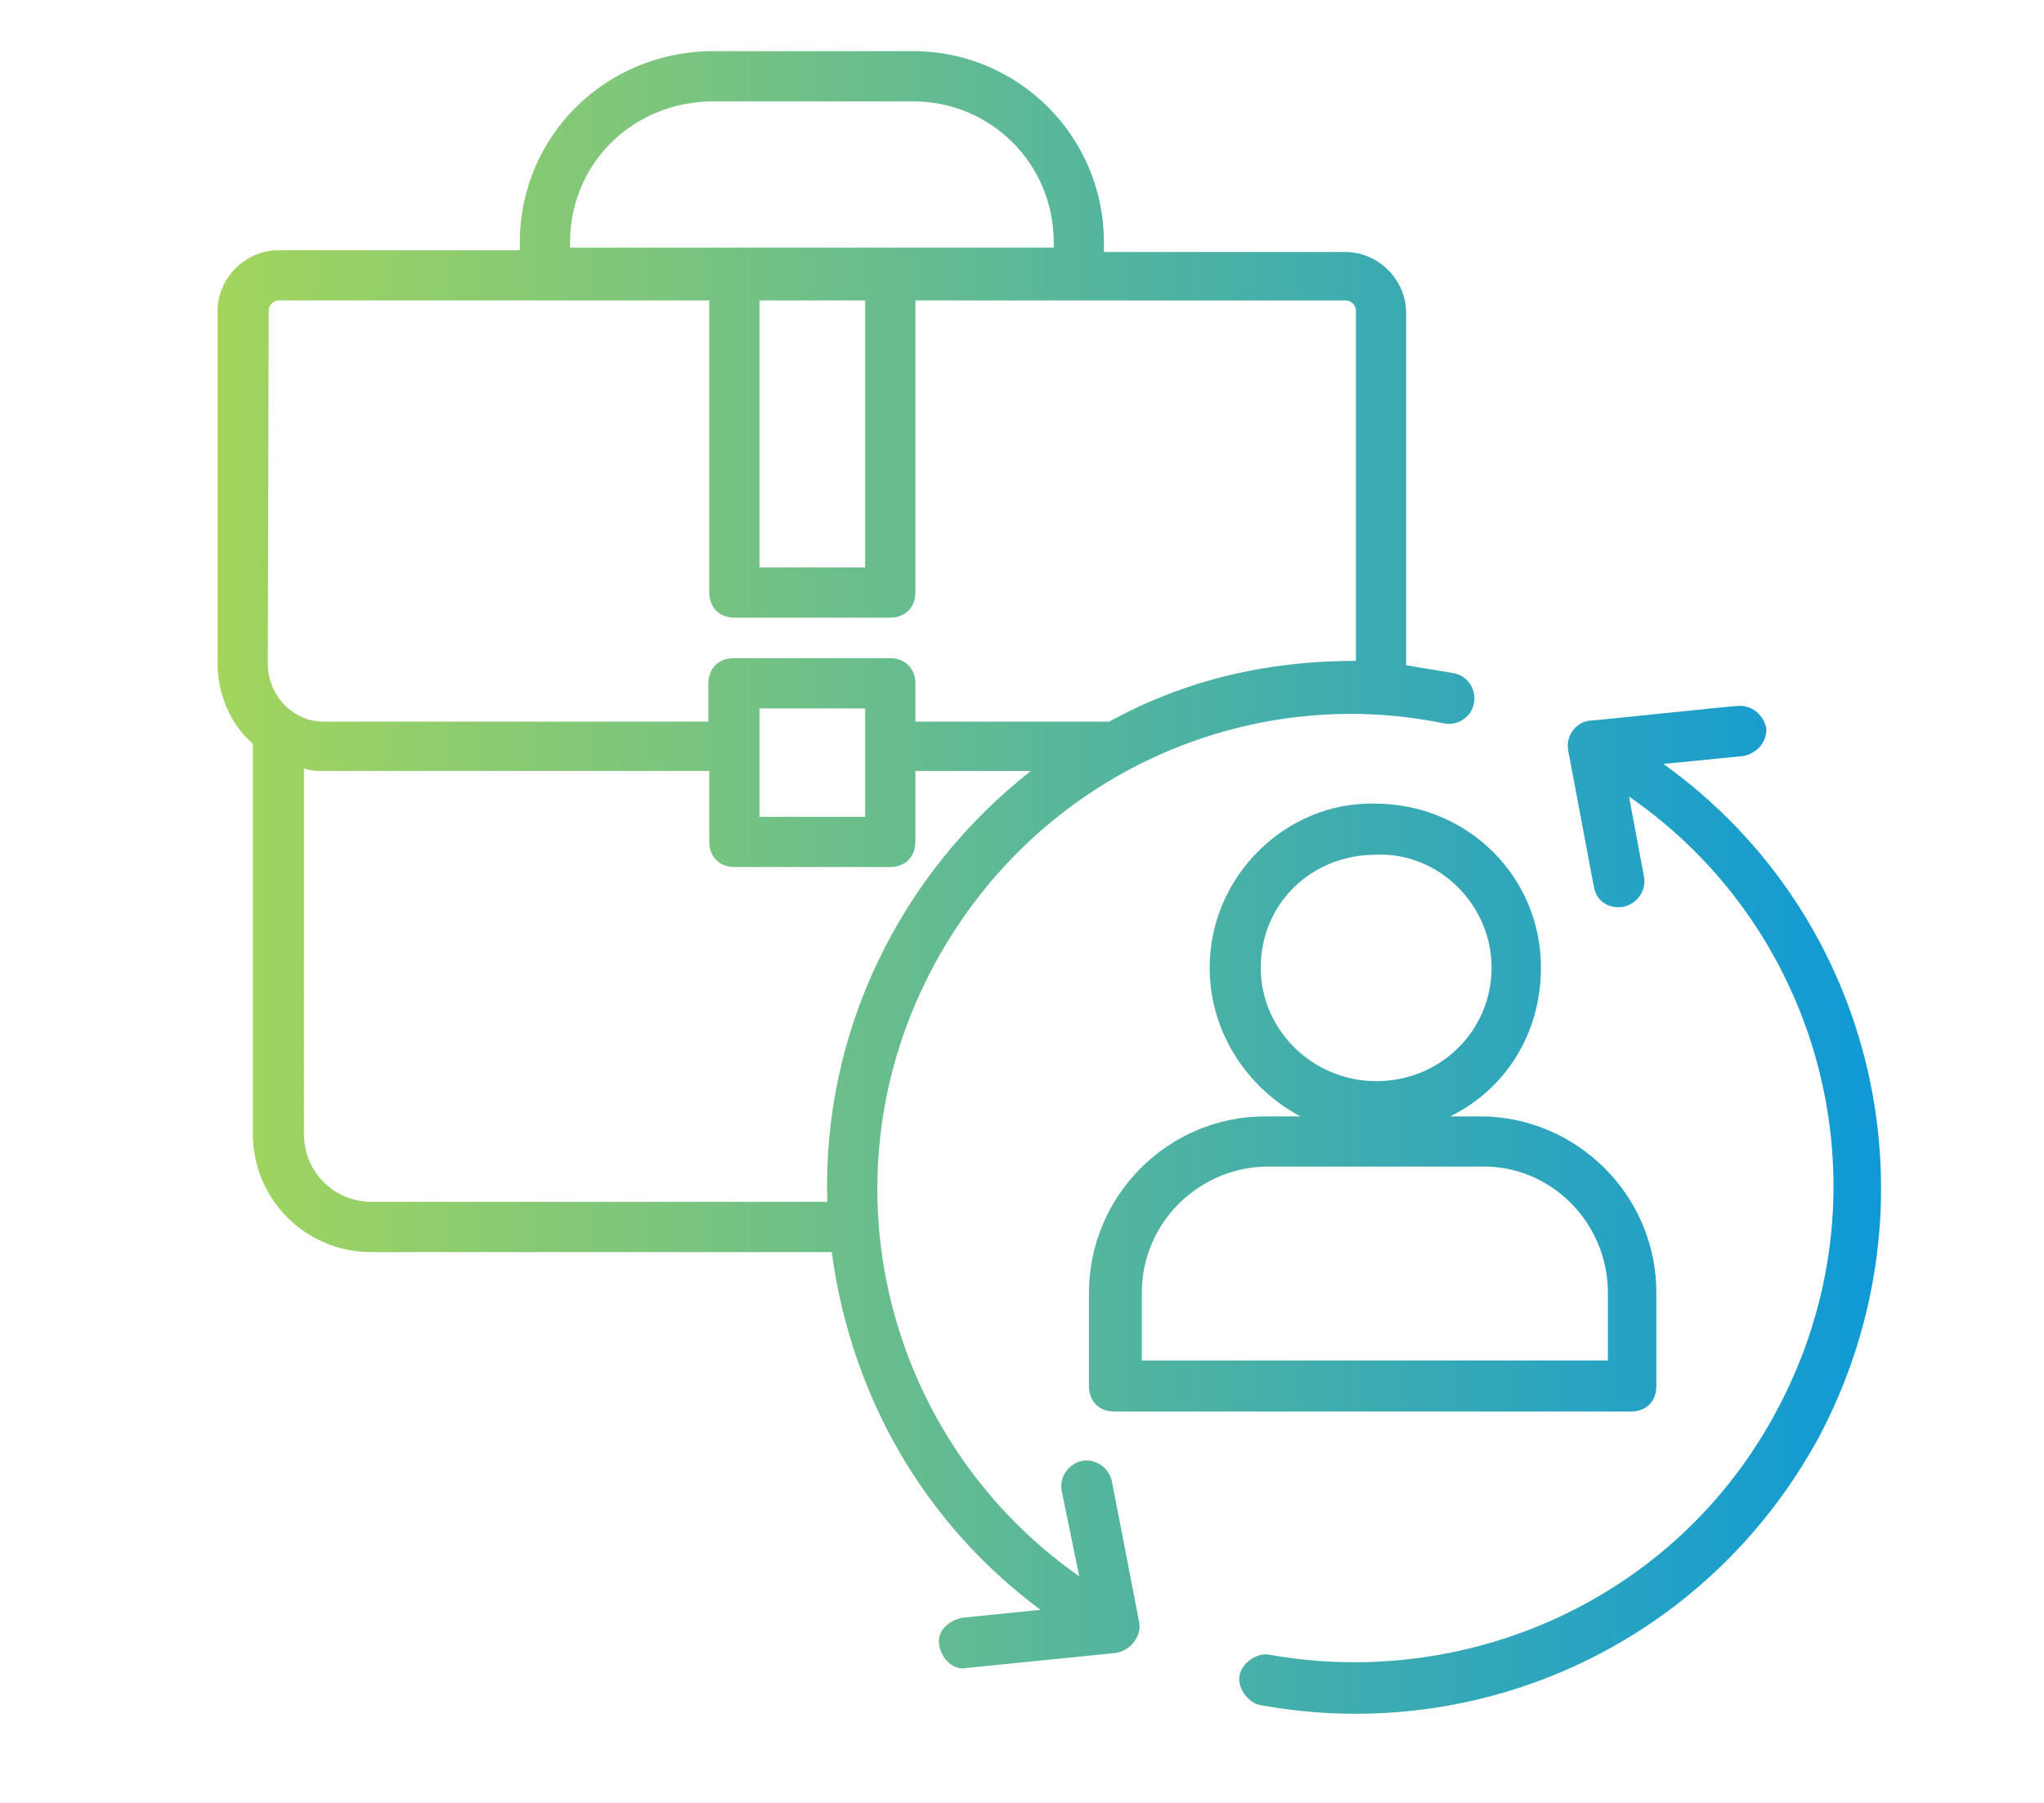
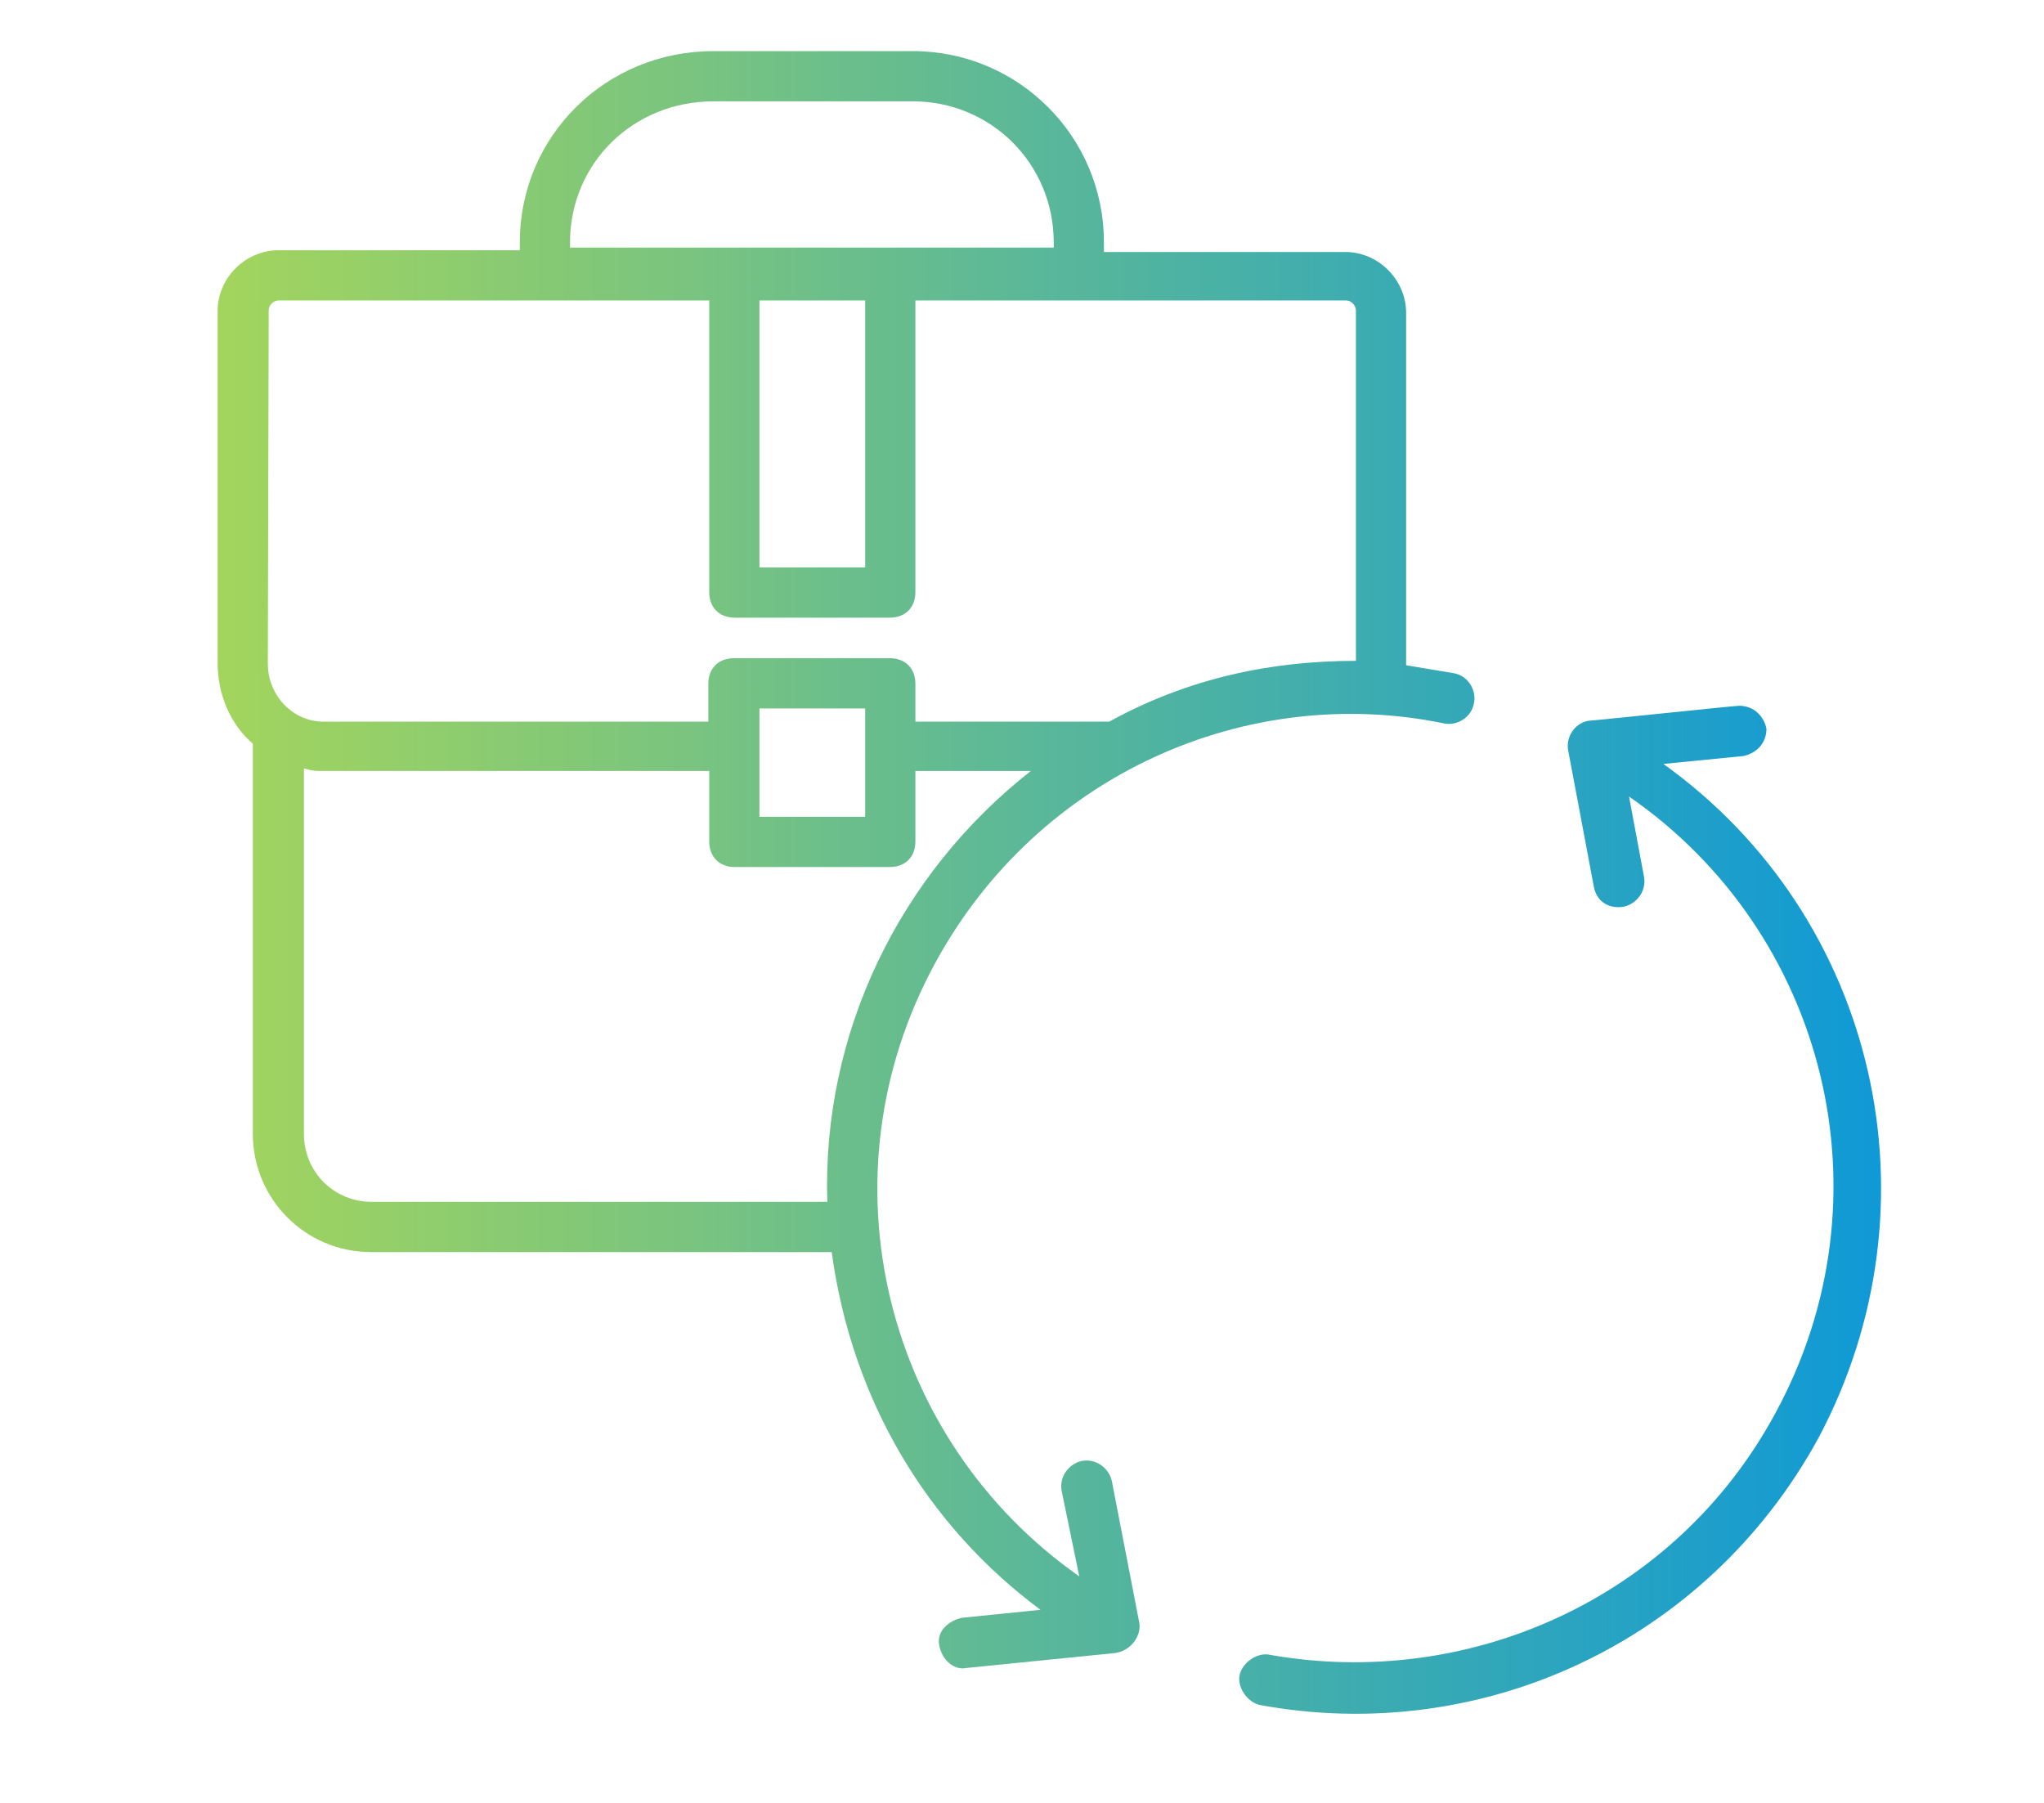
<svg xmlns="http://www.w3.org/2000/svg" version="1.1" id="Layer_1" x="0px" y="0px" viewBox="0 0 232 204.6" style="enable-background:new 0 0 232 204.6;" xml:space="preserve">
  <style type="text/css">
	.st0{fill:url(#SVGID_1_);}
	.st1{fill:url(#SVGID_00000067957348663495205470000001855952982052266921_);}
	.st2{fill:url(#SVGID_00000135670620466357029200000013371260407082731198_);}
	.st3{fill:url(#SVGID_00000105419017032779613710000014951411699167405701_);}
	.st4{fill:url(#SVGID_00000087390831483053590260000003940405269682374583_);}
	.st5{fill:url(#SVGID_00000097485752148068373960000017750753984002063510_);}
	.st6{fill:url(#SVGID_00000111189660930488831440000011873215383724857734_);}
	.st7{fill:url(#SVGID_00000170262058686294629380000009607974578792629933_);}
	.st8{fill:#A3D55D;}
	.st9{fill:#0F99D6;}
	.st10{fill:url(#SVGID_00000138570661243297070100000007398733399759758743_);}
	.st11{fill:url(#SVGID_00000063610478172256677900000008328943823640082865_);}
	.st12{fill:url(#SVGID_00000103244653902788479630000001363083407944067519_);}
	.st13{fill:url(#SVGID_00000178883298029857570430000013402042828001123470_);}
	.st14{fill:url(#SVGID_00000075872688284101682830000008117408316601996690_);}
	.st15{fill:url(#SVGID_00000053504883478301021700000006150467256658714813_);}
	.st16{fill:url(#SVGID_00000029024066929481278480000013918516198237573032_);}
	.st17{fill:url(#SVGID_00000121263989186676590130000007150337739638261411_);}
	.st18{fill:url(#SVGID_00000161593033560194328900000014104647102752849588_);}
	.st19{fill:url(#SVGID_00000144329661483099498060000007208707127553909396_);}
	.st20{fill:url(#SVGID_00000126291044326965725260000001762847078572088202_);}
	.st21{fill:url(#SVGID_00000125605261594389647010000011281999166544924066_);}
	.st22{fill:url(#SVGID_00000027603757547011608030000001208946917645199508_);}
	.st23{fill:url(#SVGID_00000005228860397073243430000007081671865867890323_);}
	.st24{fill:url(#SVGID_00000103972848483041147350000013808896465274424220_);}
	.st25{fill:url(#SVGID_00000126299754585341034590000013438975543865208233_);}
	.st26{fill:url(#SVGID_00000156548582971084417370000003824263837346596774_);}
	.st27{fill:url(#SVGID_00000106851062364365494920000011166405402838701970_);}
	.st28{fill:url(#SVGID_00000160892900788771613670000006096735736023910281_);}
	.st29{fill:url(#SVGID_00000069359210261457238040000017861349412137867146_);}
	.st30{fill:url(#SVGID_00000052098160945401087990000013575543759310403715_);}
	.st31{fill:url(#SVGID_00000072985882407529350710000001804654004965610897_);}
	.st32{fill:url(#SVGID_00000130628390588111591440000010728347219992837041_);}
	.st33{fill:url(#SVGID_00000164496126466009138670000000877669472922413711_);}
	.st34{fill:url(#SVGID_00000090286516483601870610000014081937708272429458_);}
	.st35{fill:url(#SVGID_00000045585823530422282290000010138645565152748448_);}
	.st36{fill:url(#SVGID_00000119085612663829168720000002689905556614896032_);}
	.st37{fill:url(#SVGID_00000125594251170447903310000007360445643063109294_);}
	.st38{fill:url(#SVGID_00000026143029241079729260000000042211096906561701_);}
	.st39{fill:url(#SVGID_00000036220622096433658580000012251069877416806542_);}
	.st40{fill:url(#SVGID_00000176749023939577553310000003202421993879915409_);}
	.st41{fill:url(#SVGID_00000116233346222424674910000012991038655218614439_);}
	.st42{fill:url(#SVGID_00000077308555722711307670000008022628319453962631_);}
	.st43{fill:url(#SVGID_00000178206624412167552310000004037615718925206463_);}
	.st44{fill:url(#SVGID_00000183243159669576471990000009867886501423861945_);}
	.st45{fill:url(#SVGID_00000068652930392972168660000005779030782777919147_);}
	.st46{fill:url(#SVGID_00000043449299006351858960000008013137234781816734_);}
	.st47{fill:url(#SVGID_00000119087620000594427220000003769140052341266824_);}
	.st48{fill:url(#SVGID_00000045591116758261321390000007162155728353492137_);}
	.st49{fill:url(#SVGID_00000064322087442154483480000010595128470258132626_);}
	.st50{fill:url(#SVGID_00000023998790576557527090000014991742675700976314_);}
	.st51{fill:url(#SVGID_00000164493847384623948110000018416434619254559141_);}
	.st52{fill:url(#SVGID_00000149368796468508948570000017182893048644562875_);}
</style>
  <g>
    <linearGradient id="SVGID_1_" gradientUnits="userSpaceOnUse" x1="-0.399" y1="355.085" x2="185.836" y2="541.32">
      <stop offset="0" style="stop-color:#A3D55D" />
      <stop offset="1" style="stop-color:#0F99D6" />
    </linearGradient>
    <path class="st0" d="M64.1,392.6H30.3c-1.9,0-3.4,1.5-3.4,3.4v13.5c0,1.9,1.5,3.4,3.4,3.4h33.7c1.9,0,3.4-1.5,3.4-3.4v-13.5   C67.4,394.1,65.9,392.6,64.1,392.6z M60.7,406.1h-27v-6.7h27V406.1z" />
    <linearGradient id="SVGID_00000160875768242521728840000002930303914524238995_" gradientUnits="userSpaceOnUse" x1="23.2" y1="331.486" x2="209.435" y2="517.72">
      <stop offset="0" style="stop-color:#A3D55D" />
      <stop offset="1" style="stop-color:#0F99D6" />
    </linearGradient>
    <path style="fill:url(#SVGID_00000160875768242521728840000002930303914524238995_);" d="M111.3,392.6H77.5c-1.9,0-3.4,1.5-3.4,3.4   v13.5c0,1.9,1.5,3.4,3.4,3.4h33.7c1.9,0,3.4-1.5,3.4-3.4v-13.5C114.6,394.1,113.1,392.6,111.3,392.6z M107.9,406.1h-27v-6.7h27   V406.1z" />
    <linearGradient id="SVGID_00000101095381269345642050000007698622827417784997_" gradientUnits="userSpaceOnUse" x1="-17.256" y1="371.942" x2="168.979" y2="558.177">
      <stop offset="0" style="stop-color:#A3D55D" />
      <stop offset="1" style="stop-color:#0F99D6" />
    </linearGradient>
    <path style="fill:url(#SVGID_00000101095381269345642050000007698622827417784997_);" d="M64.1,426.3H30.3c-1.9,0-3.4,1.5-3.4,3.4   v13.5c0,1.9,1.5,3.4,3.4,3.4h33.7c1.9,0,3.4-1.5,3.4-3.4v-13.5C67.4,427.8,65.9,426.3,64.1,426.3z M60.7,439.8h-27V433h27V439.8z" />
    <linearGradient id="SVGID_00000021819643934189955980000009938946397395184771_" gradientUnits="userSpaceOnUse" x1="6.344" y1="348.342" x2="192.578" y2="534.577">
      <stop offset="0" style="stop-color:#A3D55D" />
      <stop offset="1" style="stop-color:#0F99D6" />
    </linearGradient>
    <path style="fill:url(#SVGID_00000021819643934189955980000009938946397395184771_);" d="M111.3,426.3H77.5c-1.9,0-3.4,1.5-3.4,3.4   v13.5c0,1.9,1.5,3.4,3.4,3.4h33.7c1.9,0,3.4-1.5,3.4-3.4v-13.5C114.6,427.8,113.1,426.3,111.3,426.3z M107.9,439.8h-27V433h27   V439.8z" />
    <linearGradient id="SVGID_00000059277820161017826100000004212564833660882879_" gradientUnits="userSpaceOnUse" x1="-34.112" y1="388.799" x2="152.122" y2="575.033">
      <stop offset="0" style="stop-color:#A3D55D" />
      <stop offset="1" style="stop-color:#0F99D6" />
    </linearGradient>
    <path style="fill:url(#SVGID_00000059277820161017826100000004212564833660882879_);" d="M64.1,460H30.3c-1.9,0-3.4,1.5-3.4,3.4   v13.5c0,1.9,1.5,3.4,3.4,3.4h33.7c1.9,0,3.4-1.5,3.4-3.4v-13.5C67.4,461.5,65.9,460,64.1,460z M60.7,473.5h-27v-6.7h27V473.5z" />
    <linearGradient id="SVGID_00000058580613541113249640000001630314561142682800_" gradientUnits="userSpaceOnUse" x1="-10.513" y1="365.199" x2="175.722" y2="551.434">
      <stop offset="0" style="stop-color:#A3D55D" />
      <stop offset="1" style="stop-color:#0F99D6" />
    </linearGradient>
    <path style="fill:url(#SVGID_00000058580613541113249640000001630314561142682800_);" d="M111.3,460H77.5c-1.9,0-3.4,1.5-3.4,3.4   v13.5c0,1.9,1.5,3.4,3.4,3.4h33.7c1.9,0,3.4-1.5,3.4-3.4v-13.5C114.6,461.5,113.1,460,111.3,460z M107.9,473.5h-27v-6.7h27V473.5z" />
    <linearGradient id="SVGID_00000033338393104880301590000000132389677957119400_" gradientUnits="userSpaceOnUse" x1="46.8" y1="307.887" x2="233.034" y2="494.121">
      <stop offset="0" style="stop-color:#A3D55D" />
      <stop offset="1" style="stop-color:#0F99D6" />
    </linearGradient>
    <path style="fill:url(#SVGID_00000033338393104880301590000000132389677957119400_);" d="M158.5,412.8c1.9,0,3.4-1.5,3.4-3.4v-13.5   c0-1.9-1.5-3.4-3.4-3.4h-33.7c-1.9,0-3.4,1.5-3.4,3.4v13.5c0,1.9,1.5,3.4,3.4,3.4H158.5z M128.1,399.3h27v6.7h-27V399.3z" />
    <linearGradient id="SVGID_00000142886645697225460420000005474609632679953046_" gradientUnits="userSpaceOnUse" x1="14.772" y1="339.914" x2="201.007" y2="526.149">
      <stop offset="0" style="stop-color:#A3D55D" />
      <stop offset="1" style="stop-color:#0F99D6" />
    </linearGradient>
-     <path style="fill:url(#SVGID_00000142886645697225460420000005474609632679953046_);" d="M215.8,436.4h-23.6V433   c0-5.6-4.5-10.1-10.1-10.1h-3.4v-74.2c0-5.6-4.5-10.1-10.1-10.1h-20.2v-3.4c0-5.6-4.5-10.1-10.1-10.1h-6.7   c-5.6,0-10.1,4.5-10.1,10.1v3.4h-13.5v-3.4c0-5.6-4.5-10.1-10.1-10.1H91c-5.6,0-10.1,4.5-10.1,10.1v3.4H67.4v-3.4   c0-5.6-4.5-10.1-10.1-10.1h-6.7c-5.6,0-10.1,4.5-10.1,10.1v3.4H20.2c-5.6,0-10.1,4.5-10.1,10.1v141.6c0,5.6,4.5,10.1,10.1,10.1   h111.3v3.4c0,5.6,4.5,10.1,10.1,10.1H209c5.6,0,10.1-4.5,10.1-10.1v-32.6l4.3-1.2c1.4-0.4,2.4-1.7,2.4-3.2v-20.2   C225.9,440.9,221.3,436.4,215.8,436.4L215.8,436.4z M185.4,433v3.4h-20.2V433c0-1.9,1.5-3.4,3.4-3.4h13.5   C183.9,429.7,185.4,431.2,185.4,433z M128.1,335.3c0-1.9,1.5-3.4,3.4-3.4h6.7c1.9,0,3.4,1.5,3.4,3.4v20.2c0,1.9-1.5,3.4-3.4,3.4   h-6.7c-1.9,0-3.4-1.5-3.4-3.4V335.3z M87.7,335.3c0-1.9,1.5-3.4,3.4-3.4h6.7c1.9,0,3.4,1.5,3.4,3.4v20.2c0,1.9-1.5,3.4-3.4,3.4H91   c-1.9,0-3.4-1.5-3.4-3.4V335.3z M47.2,335.3c0-1.9,1.5-3.4,3.4-3.4h6.7c1.9,0,3.4,1.5,3.4,3.4v20.2c0,1.9-1.5,3.4-3.4,3.4h-6.7   c-1.9,0-3.4-1.5-3.4-3.4V335.3z M20.2,345.4h20.2v10.1c0,5.6,4.5,10.1,10.1,10.1h6.7c5.6,0,10.1-4.5,10.1-10.1v-10.1h13.5v10.1   c0,5.6,4.5,10.1,10.1,10.1h6.7c5.6,0,10.1-4.5,10.1-10.1v-10.1h13.5v10.1c0,5.6,4.5,10.1,10.1,10.1h6.7c5.6,0,10.1-4.5,10.1-10.1   v-10.1h20.2c1.9,0,3.4,1.5,3.4,3.4v23.6H16.9v-23.6C16.9,346.9,18.4,345.4,20.2,345.4z M20.2,493.7c-1.9,0-3.4-1.5-3.4-3.4V379.1   h155.1v43.8h-3.4c-5.6,0-10.1,4.5-10.1,10.1v3.4h-23.6c-5.6,0-10.1,4.5-10.1,10.1v20.2c0,1.5,1,2.8,2.4,3.2l4.3,1.2v22.5   L20.2,493.7z M212.4,503.8c0,1.9-1.5,3.4-3.4,3.4h-67.4c-1.9,0-3.4-1.5-3.4-3.4v-30.7l27,7.7v9.5c0,1.9,1.5,3.4,3.4,3.4h13.5   c1.9,0,3.4-1.5,3.4-3.4v-9.5l27-7.7V503.8z M171.9,487v-13.5h6.7V487H171.9z M219.1,464.2l-33.7,9.6v-3.7c0-1.9-1.5-3.4-3.4-3.4   h-13.5c-1.9,0-3.4,1.5-3.4,3.4v3.7l-33.7-9.6v-17.7c0-1.9,1.5-3.4,3.4-3.4h80.9c1.9,0,3.4,1.5,3.4,3.4V464.2z" />
  </g>
  <rect x="-140" y="15" class="st8" width="104" height="104" />
  <rect x="-140" y="133.6" class="st9" width="104" height="104" />
  <g>
    <linearGradient id="SVGID_00000041267652782854330460000008670483431144715407_" gradientUnits="userSpaceOnUse" x1="-23.421" y1="-171.197" x2="169.194" y2="-171.197">
      <stop offset="0" style="stop-color:#A3D55D" />
      <stop offset="1" style="stop-color:#0F99D6" />
    </linearGradient>
    <path style="fill:url(#SVGID_00000041267652782854330460000008670483431144715407_);" d="M63.3-136.8L83.9-154   c5.5-4.6,13-5.9,19.7-3.5l21.7,7.9c1,0.4,2.2,0.6,3.3,0.6h40.6v-6.4h-19.3v-102.6c0-5.3-4.3-9.6-9.6-9.6H5.5   c-5.3,0-9.6,4.3-9.6,9.6v102.7h-19.3v6.4l50.3,0c1,0,2-0.2,3-0.5l26.9-9c0.3-0.1,0.7-0.2,1-0.2h21.5l-20.3,16.9   c-5.2,4.3-5.9,12-1.6,17.3c4.3,5.2,12,5.9,17.3,1.6l0,0l10.7-8.9l28.4,28.4c1.4,1.4,1.4,3.7,0,5.1c-1.4,1.4-3.7,1.4-5.1,0   l-24.1-24.1l-4.5,4.5l20.9,20.9c1.4,1.4,1.4,3.7,0,5.1c-1.4,1.4-3.7,1.4-5.1,0l-17.7-17.7l-4.5,4.5l14.4,14.4   c1.4,1.4,1.4,3.7,0,5.1c-1.4,1.4-3.7,1.4-5.1,0l-9.9-9.9c-0.5-5-4.6-8.8-9.6-9c-0.2-5.3-4.4-9.4-9.6-9.6c-0.2-5.5-4.9-9.8-10.4-9.6   c-1,0-2,0.2-2.9,0.6c-1.7-5.3-7.3-8.2-12.6-6.5c-1.5,0.5-2.9,1.3-4.1,2.4l-6.4,6.4c-1.9,1.9-2.9,4.4-2.9,7.1l-38.1,0v6.4h19.3v22.5   c0,5.3,4.3,9.6,9.6,9.6h32.1v-6.4H5.5c-1.8,0-3.2-1.4-3.2-3.2v-22.5H17c0.2,0.2,0.4,0.4,0.6,0.7c1.8,1.8,4.2,2.8,6.7,2.9   c0.2,5.3,4.4,9.4,9.6,9.6c0.2,5.5,4.9,9.8,10.4,9.6c1,0,2-0.2,2.9-0.6c1.7,5.3,7.3,8.2,12.6,6.5c0.5-0.2,1-0.3,1.4-0.6l1.3,1.3   c3.9,3.9,10.2,3.9,14.2,0c0.9-0.9,1.6-1.9,2.1-3c4,3.8,10.4,3.7,14.2-0.4c1-1.1,1.8-2.4,2.3-3.9c5.2,1.8,10.9-0.9,12.8-6.1   c0-0.1,0-0.2,0.1-0.3c5.2,1.8,11-0.9,12.8-6.2c0.7-2.1,0.8-4.4,0-6.5h5.9c3.2,0,6.3-1,8.9-2.7l4.8-3.2c0.5-0.4,1.2-0.6,1.8-0.6h1.2   v25.8c0,1.8-1.4,3.2-3.2,3.2h-32.1v6.4h32.1c5.3,0,9.6-4.3,9.6-9.6v-25.7h19.3v-6.4h-26.9c-1.9,0-3.8,0.6-5.4,1.6l-4.8,3.2   c-1.6,1.1-3.5,1.6-5.4,1.6H116l-16.5-16.5c5.6,0.2,11-1.6,15.3-5.1l1.9-1.5l-4-5l-1.9,1.5c-6.8,5.5-16.6,4.9-22.7-1.2l-2.1-2.1   l-15.2,12.6c-2.5,2-6.1,1.7-8.2-0.8C60.5-131,60.8-134.7,63.3-136.8L63.3-136.8z M57.9-165c-1,0-2,0.2-3,0.5l-26.9,9   c-0.3,0.1-0.7,0.2-1,0.2H2.3v-102.7c0-1.8,1.4-3.2,3.2-3.2h134.8c1.8,0,3.2,1.4,3.2,3.2v102.7h-14.9c-0.4,0-0.8-0.1-1.1-0.2   l-21.7-7.9c-3.3-1.2-6.9-1.7-10.5-1.5L57.9-165L57.9-165z M24.7-110c-2,0-3.6-1.6-3.6-3.6c0-1,0.4-1.9,1-2.5l6.4-6.4   c1.4-1.4,3.7-1.4,5.1,0c1.4,1.4,1.4,3.7,0,5.1l-6.4,6.4C26.6-110.4,25.7-110,24.7-110L24.7-110z M34.4-100.4c-2,0-3.6-1.6-3.6-3.6   c0-1,0.4-1.9,1-2.5l9.6-9.6c1.4-1.4,3.7-1.4,5.1,0c1.4,1.4,1.4,3.7,0,5.1l-9.6,9.6C36.2-100.8,35.3-100.4,34.4-100.4L34.4-100.4z    M46.5-91.9c-1.4,1.4-3.7,1.4-5.1,0c-1.4-1.4-1.4-3.7,0-5.1l9.6-9.6c1.4-1.4,3.7-1.4,5.1,0c1.4,1.4,1.4,3.7,0,5.1L46.5-91.9z    M59.3-85.4c-1.4,1.4-3.7,1.4-5.1,0c-1.4-1.4-1.4-3.7,0-5.1l6.4-6.4c1.4-1.4,3.7-1.4,5.1,0c1.4,1.4,1.4,3.7,0,5.1L59.3-85.4z    M72.2-82.2c-1.4,1.4-3.7,1.4-5.1,0l-0.9-0.9l4.1-4.1c0.3-0.3,0.6-0.6,0.9-1l1,1C73.6-85.9,73.6-83.6,72.2-82.2L72.2-82.2z" />
    <linearGradient id="SVGID_00000142147416642987454830000003813958912512712337_" gradientUnits="userSpaceOnUse" x1="-23.421" y1="-187.456" x2="169.194" y2="-187.456">
      <stop offset="0" style="stop-color:#A3D55D" />
      <stop offset="1" style="stop-color:#0F99D6" />
    </linearGradient>
    <path style="fill:url(#SVGID_00000142147416642987454830000003813958912512712337_);" d="M11.9-190.7h38.5v6.4H11.9V-190.7z" />
    <linearGradient id="SVGID_00000020390865925396154800000017634427428093308037_" gradientUnits="userSpaceOnUse" x1="-23.421" y1="-174.618" x2="169.194" y2="-174.618">
      <stop offset="0" style="stop-color:#A3D55D" />
      <stop offset="1" style="stop-color:#0F99D6" />
    </linearGradient>
    <path style="fill:url(#SVGID_00000020390865925396154800000017634427428093308037_);" d="M21.5-177.8h16v6.4h-16V-177.8z" />
    <linearGradient id="SVGID_00000165213422823188950920000006674293994389749175_" gradientUnits="userSpaceOnUse" x1="-23.421" y1="-187.456" x2="169.194" y2="-187.456">
      <stop offset="0" style="stop-color:#A3D55D" />
      <stop offset="1" style="stop-color:#0F99D6" />
    </linearGradient>
    <path style="fill:url(#SVGID_00000165213422823188950920000006674293994389749175_);" d="M95.3-190.7h38.5v6.4H95.3V-190.7z" />
    <linearGradient id="SVGID_00000163040334717637095790000000261277763185970083_" gradientUnits="userSpaceOnUse" x1="-23.422" y1="-174.618" x2="169.193" y2="-174.618">
      <stop offset="0" style="stop-color:#A3D55D" />
      <stop offset="1" style="stop-color:#0F99D6" />
    </linearGradient>
    <path style="fill:url(#SVGID_00000163040334717637095790000000261277763185970083_);" d="M105-177.8h16v6.4h-16V-177.8z" />
    <linearGradient id="SVGID_00000147203084117716837900000008048287260811521723_" gradientUnits="userSpaceOnUse" x1="-23.421" y1="-248.438" x2="169.194" y2="-248.438">
      <stop offset="0" style="stop-color:#A3D55D" />
      <stop offset="1" style="stop-color:#0F99D6" />
    </linearGradient>
    <path style="fill:url(#SVGID_00000147203084117716837900000008048287260811521723_);" d="M50.4-251.6h44.9v6.4H50.4V-251.6z" />
    <linearGradient id="SVGID_00000026152970138838946680000002496366367380803746_" gradientUnits="userSpaceOnUse" x1="-23.421" y1="-232.39" x2="169.194" y2="-232.39">
      <stop offset="0" style="stop-color:#A3D55D" />
      <stop offset="1" style="stop-color:#0F99D6" />
    </linearGradient>
    <path style="fill:url(#SVGID_00000026152970138838946680000002496366367380803746_);" d="M11.9-235.6h122v6.4h-122V-235.6z" />
    <linearGradient id="SVGID_00000043422243231972891730000017902348393650470273_" gradientUnits="userSpaceOnUse" x1="-23.421" y1="-219.552" x2="169.194" y2="-219.552">
      <stop offset="0" style="stop-color:#A3D55D" />
      <stop offset="1" style="stop-color:#0F99D6" />
    </linearGradient>
    <path style="fill:url(#SVGID_00000043422243231972891730000017902348393650470273_);" d="M11.9-222.8h122v6.4h-122V-222.8z" />
    <linearGradient id="SVGID_00000050635090825195600870000013065255086621679001_" gradientUnits="userSpaceOnUse" x1="-23.421" y1="-206.714" x2="169.194" y2="-206.714">
      <stop offset="0" style="stop-color:#A3D55D" />
      <stop offset="1" style="stop-color:#0F99D6" />
    </linearGradient>
    <path style="fill:url(#SVGID_00000050635090825195600870000013065255086621679001_);" d="M11.9-209.9h67.4v6.4H11.9V-209.9z" />
  </g>
  <g>
    <linearGradient id="SVGID_00000161601238229813560140000004912824545897339038_" gradientUnits="userSpaceOnUse" x1="400.926" y1="-224.149" x2="569.921" y2="-224.149">
      <stop offset="0" style="stop-color:#A3D55D" />
      <stop offset="1" style="stop-color:#0F99D6" />
    </linearGradient>
    <path style="fill:url(#SVGID_00000161601238229813560140000004912824545897339038_);" d="M444.9-199c13.8,0,25.1-11.3,25.1-25.1   s-11.3-25.1-25.1-25.1s-25.1,11.3-25.1,25.1S431.1-199,444.9-199z M444.9-243c10.4,0,18.8,8.5,18.8,18.8s-8.5,18.8-18.8,18.8   c-10.4,0-18.8-8.5-18.8-18.8S434.5-243,444.9-243z" />
    <linearGradient id="SVGID_00000151510758794042549310000011489948790161553310_" gradientUnits="userSpaceOnUse" x1="400.926" y1="-155.361" x2="569.921" y2="-155.361">
      <stop offset="0" style="stop-color:#A3D55D" />
      <stop offset="1" style="stop-color:#0F99D6" />
    </linearGradient>
    <path style="fill:url(#SVGID_00000151510758794042549310000011489948790161553310_);" d="M536-170.4l33.9-18.5l-17.3-14.1l6.6-4.4   c5-3.5,6.6-10.7,3.5-16c-1.9-3.1-5-5-8.2-5.7s-6.6,0.3-9.4,2.5l-3.5,2.8l-3.5-26.1l-30.5,30.8v22.3l-21,17c-1.9-4.4-6-7.5-10.7-8.8   l-20.7-4.7l-10.4,22l-11-21.7l-20.7,4.7c-7.2,1.3-12.3,7.5-12.3,15.1v48.7l16,6.3l6.3,57.5h43.3l6.3-57.5l16-6.3v-35.5l28.9-19.5   L536-170.4z M558.6-190.2L536-177.3l-12.3-6.3l23.6-15.7L558.6-190.2z M548.9-221.6c0.9-0.9,2.2-1.3,3.5-1.3c0.3,0,0.9,0,0.9,0.3   c1.6,0.3,2.8,1.3,3.8,2.5c1.6,2.5,0.9,6-1.6,7.5l-105.9,71.6h-0.3l-0.3-0.3c-0.3-0.3-0.3-0.6,0-0.6L548.9-221.6z M514-216.6   l19.8-19.5l1.9,17L514-201.8V-216.6z M482.6-129l-15.4,6.3l-6.3,55.6h-32l-6.3-55.6l-15.4-6.3v-44.3c0-4.4,3.1-8.2,7.2-9.1l16-3.5   l14.1,28.6l14.1-28.6l16,3.5c3.5,0.9,6,3.5,6.9,6.6l-36.4,29.2c-2.5,1.9-3.5,5.3-1.9,8.2c0.9,1.6,2.5,2.8,4.4,3.5   c0.3,0.3,0.9,0.3,1.6,0.3c1.6,0,2.8-0.6,3.8-1.3l29.5-19.8V-129z" />
  </g>
  <g>
    <linearGradient id="SVGID_00000115498701330878897200000006060520745769334403_" gradientUnits="userSpaceOnUse" x1="225.886" y1="-231.219" x2="361.372" y2="-231.219">
      <stop offset="0" style="stop-color:#A3D55D" />
      <stop offset="1" style="stop-color:#0F99D6" />
    </linearGradient>
    <path style="fill:url(#SVGID_00000115498701330878897200000006060520745769334403_);" d="M278.9-225.3c1.5,1,3.5,0.6,4.5-0.9   c1-1.5,0.6-3.5-0.9-4.5l-9.7-6.5c-0.7-0.5-1.6-0.6-2.4-0.5c-0.8,0.2-1.6,0.7-2.1,1.4c-1,1.5-0.6,3.5,0.9,4.5L278.9-225.3z" />
    <linearGradient id="SVGID_00000066491274390080978300000013225690064194117052_" gradientUnits="userSpaceOnUse" x1="225.886" y1="-198.965" x2="361.372" y2="-198.965">
      <stop offset="0" style="stop-color:#A3D55D" />
      <stop offset="1" style="stop-color:#0F99D6" />
    </linearGradient>
    <path style="fill:url(#SVGID_00000066491274390080978300000013225690064194117052_);" d="M278.9-204.9l-9.7,6.5   c-0.7,0.5-1.2,1.2-1.4,2.1c-0.2,0.8,0,1.7,0.5,2.4c1,1.5,3,1.9,4.5,0.9l9.7-6.5c1.5-1,1.9-3,0.9-4.5   C282.4-205.5,280.4-205.9,278.9-204.9L278.9-204.9z" />
    <linearGradient id="SVGID_00000139990756037773029780000011370468183909013656_" gradientUnits="userSpaceOnUse" x1="225.889" y1="-215.092" x2="361.375" y2="-215.092">
      <stop offset="0" style="stop-color:#A3D55D" />
      <stop offset="1" style="stop-color:#0F99D6" />
    </linearGradient>
    <path style="fill:url(#SVGID_00000139990756037773029780000011370468183909013656_);" d="M267.8-211.9h12.9c1.8,0,3.2-1.4,3.2-3.2   s-1.4-3.2-3.2-3.2h-12.9c-1.8,0-3.2,1.4-3.2,3.2S266-211.9,267.8-211.9z" />
    <linearGradient id="SVGID_00000172410974784396443060000005652865908999259787_" gradientUnits="userSpaceOnUse" x1="225.886" y1="-140.909" x2="361.372" y2="-140.909">
      <stop offset="0" style="stop-color:#A3D55D" />
      <stop offset="1" style="stop-color:#0F99D6" />
    </linearGradient>
    <path style="fill:url(#SVGID_00000172410974784396443060000005652865908999259787_);" d="M229.1-44.1h129c1.1,0,2.2-0.6,2.8-1.5   c0.6-1,0.6-2.1,0.1-3.1l-41.8-83.6L308-154.8c-2.2-4.4-6.3-7.6-11.2-8.6v-22.8h48.4c1.2,0,2.3-0.7,2.8-1.7c0.6-1,0.5-2.3-0.2-3.3   l-11.7-17.6l11.7-17.6c0.7-1,0.7-2.3,0.2-3.3c-0.6-1-1.7-1.7-2.8-1.7h-48.4v-3.2c0-1.8-1.4-3.2-3.2-3.2c-1.8,0-3.2,1.4-3.2,3.2   v71.1c-4.9,1-9,4.1-11.2,8.6l-53,105.9c-0.5,1-0.4,2.2,0.1,3.1C227-44.7,228-44.2,229.1-44.1L229.1-44.1z M339.2-224.8l-9.6,14.3h0   c-0.7,1.1-0.7,2.5,0,3.6l9.6,14.3h-42.4v-32.3L339.2-224.8z M293-157.2c0.4,0.2,0.9,0.2,1.3,0c1.7,0.1,3.3,0.6,4.7,1.6   c1.4,0.9,2.5,2.2,3.3,3.7l9.6,19.2l-10.5,4.4l-14.2-5.9c-0.4-0.2-0.8-0.2-1.2-0.2c-0.4,0-0.8,0.1-1.2,0.2l-10.7,4.5l11.1-22.1   c0.7-1.5,1.9-2.8,3.3-3.7C289.6-156.5,291.3-157.1,293-157.2L293-157.2z M269.9-121.7c0.6,0.1,1.2,0.1,1.8-0.1l14.2-5.9l14.2,5.9   c0.8,0.3,1.7,0.3,2.5,0l12.2-5.1l38.1,76.3H234.3L269.9-121.7z" />
    <linearGradient id="SVGID_00000144310274151051427250000001921881728327896971_" gradientUnits="userSpaceOnUse" x1="225.889" y1="-98.979" x2="361.375" y2="-98.979">
      <stop offset="0" style="stop-color:#A3D55D" />
      <stop offset="1" style="stop-color:#0F99D6" />
    </linearGradient>
    <path style="fill:url(#SVGID_00000144310274151051427250000001921881728327896971_);" d="M274.3-105.4c-1.8,0-3.2,1.4-3.2,3.2v6.5   c0,1.8,1.4,3.2,3.2,3.2c1.8,0,3.2-1.4,3.2-3.2v-6.5c0-0.9-0.3-1.7-0.9-2.3C275.9-105.1,275.1-105.4,274.3-105.4z" />
    <linearGradient id="SVGID_00000029011529011101419870000005404356236013427081_" gradientUnits="userSpaceOnUse" x1="225.889" y1="-89.303" x2="361.375" y2="-89.303">
      <stop offset="0" style="stop-color:#A3D55D" />
      <stop offset="1" style="stop-color:#0F99D6" />
    </linearGradient>
    <path style="fill:url(#SVGID_00000029011529011101419870000005404356236013427081_);" d="M287.2-95.8c-1.8,0-3.2,1.4-3.2,3.2v6.5   c0,1.8,1.4,3.2,3.2,3.2c1.8,0,3.2-1.4,3.2-3.2v-6.5c0-0.9-0.3-1.7-0.9-2.3C288.8-95.4,288-95.8,287.2-95.8z" />
  </g>
  <g>
    <linearGradient id="SVGID_00000080196414306671891890000007246462791091000730_" gradientUnits="userSpaceOnUse" x1="-275.582" y1="-76.031" x2="-88" y2="-76.031">
      <stop offset="0" style="stop-color:#A3D55D" />
      <stop offset="1" style="stop-color:#0F99D6" />
    </linearGradient>
-     <path style="fill:url(#SVGID_00000080196414306671891890000007246462791091000730_);" d="M-237.2-122.2h-23.3   c-8.2,0-15.1,7.7-15.1,17.1v40.4c0,1.7,1.1,2.8,2.8,2.8h7.4v24.7c0,4,3.4,7.4,7.4,7.4h18.2c4,0,7.4-3.4,7.4-7.4V-62h7.4   c1.7,0,2.8-1.1,2.8-2.8l0-40.4C-222.1-114.5-229-122.2-237.2-122.2L-237.2-122.2z M-227.8-67.6h-4.5v-19.6c0-1.7-1.1-2.8-2.8-2.8   s-2.8,1.1-2.8,2.8v50c0,0.9-0.9,1.7-1.7,1.7h-6.3v-27.9c0-1.7-1.1-2.8-2.8-2.8s-2.8,1.1-2.8,2.8l0,27.9h-6.3   c-0.9,0-1.7-0.9-1.7-1.7v-50c0-1.7-1.1-2.8-2.8-2.8c-1.7,0-2.8,1.1-2.8,2.8v19.6h-4.5v-37.5c0-6.3,4.3-11.4,9.4-11.4h23.3   c5.1,0,9.4,5.1,9.4,11.4L-227.8-67.6z" />
    <linearGradient id="SVGID_00000045612995859010778390000018185391596022518431_" gradientUnits="userSpaceOnUse" x1="-275.582" y1="-139.553" x2="-88" y2="-139.553">
      <stop offset="0" style="stop-color:#A3D55D" />
      <stop offset="1" style="stop-color:#0F99D6" />
    </linearGradient>
    <path style="fill:url(#SVGID_00000045612995859010778390000018185391596022518431_);" d="M-248.9-122.8c9.1,0,16.5-7.4,16.5-16.8   c0-9.4-7.4-16.8-16.5-16.8c-9.1,0-16.5,7.4-16.5,16.8C-265.3-130.5-258-122.8-248.9-122.8z M-248.9-150.6c6,0,10.8,4.8,10.8,11.1   c0,6-4.8,11.1-10.8,11.1c-6,0-10.8-4.8-10.8-11.1C-259.7-145.8-254.8-150.6-248.9-150.6z" />
    <linearGradient id="SVGID_00000003793131025199346510000007347594424717426827_" gradientUnits="userSpaceOnUse" x1="-275.582" y1="-76.03" x2="-88" y2="-76.03">
      <stop offset="0" style="stop-color:#A3D55D" />
      <stop offset="1" style="stop-color:#0F99D6" />
    </linearGradient>
    <path style="fill:url(#SVGID_00000003793131025199346510000007347594424717426827_);" d="M-103.1-122.2h-23.3   c-8.2,0-15.1,7.7-15.1,17.1v40.4c0,1.7,1.1,2.8,2.8,2.8h7.4v24.7c0,4,3.4,7.4,7.4,7.4h18.2c4,0,7.4-3.4,7.4-7.4V-62l7.4,0   c1.7,0,2.8-1.1,2.8-2.8v-40.4C-88-114.5-94.8-122.2-103.1-122.2L-103.1-122.2z M-93.7-67.6h-4.5v-19.6c0-1.7-1.1-2.8-2.8-2.8   c-1.7,0-2.8,1.1-2.8,2.8v50c0,0.9-0.9,1.7-1.7,1.7h-6.3v-27.9c0-1.7-1.1-2.8-2.8-2.8c-1.7,0-2.8,1.1-2.8,2.8l0,27.9h-6.3   c-0.9,0-1.7-0.9-1.7-1.7v-50c0-1.7-1.1-2.8-2.8-2.8s-2.8,1.1-2.8,2.8v19.6h-4.5l0-37.5c0-6.3,4.3-11.4,9.4-11.4h23.3   c5.1,0,9.4,5.1,9.4,11.4L-93.7-67.6z" />
    <linearGradient id="SVGID_00000177449175934628231270000006612571581469125270_" gradientUnits="userSpaceOnUse" x1="-275.582" y1="-139.553" x2="-88" y2="-139.553">
      <stop offset="0" style="stop-color:#A3D55D" />
      <stop offset="1" style="stop-color:#0F99D6" />
    </linearGradient>
    <path style="fill:url(#SVGID_00000177449175934628231270000006612571581469125270_);" d="M-114.7-122.8c9.1,0,16.5-7.4,16.5-16.8   c0-9.4-7.4-16.8-16.5-16.8c-9.1,0-16.5,7.4-16.5,16.8C-131.2-130.5-123.8-122.8-114.7-122.8z M-114.7-150.6c6,0,10.8,4.8,10.8,11.1   c0,6-4.8,11.1-10.8,11.1c-6,0-10.8-4.8-10.8-11.1C-125.5-145.8-120.7-150.6-114.7-150.6z" />
    <linearGradient id="SVGID_00000091721415469025896480000002866109316388693691_" gradientUnits="userSpaceOnUse" x1="-275.582" y1="-130.175" x2="-88" y2="-130.175">
      <stop offset="0" style="stop-color:#A3D55D" />
      <stop offset="1" style="stop-color:#0F99D6" />
    </linearGradient>
    <path style="fill:url(#SVGID_00000091721415469025896480000002866109316388693691_);" d="M-131.5-167.1c0-27.6-22.7-50.3-50.9-50.3   c-27.9,0-50,22.5-49.7,50c0.3,26.7,21.3,48.6,48,50v13.4h-9.9c-0.9,0-1.4,0.3-2,0.9c-0.6,0.6-0.9,1.1-0.9,2l0.3,45.8   c0,6.8,5.7,12.5,12.5,12.5h6.3c6.8,0,12.5-5.7,12.2-12.5l0-45.5c0-1.4-1.1-2.8-2.8-2.8h-9.9v-13.4   C-151.9-118.5-131.2-140.4-131.5-167.1L-131.5-167.1z M-171-55.1c0,3.7-2.8,6.8-6.5,6.8h-6.3c-3.7,0-6.8-3.1-6.8-6.8l-0.6-42.9   h19.9L-171-55.1z M-226.4-167.4c-0.3-24.2,19-44.3,44.3-44.3c24.7,0,44.9,20.2,45.2,44.6c0.3,24.4-19.6,44.3-44.3,44.3   C-206.2-122.8-226.4-142.7-226.4-167.4L-226.4-167.4z" />
    <linearGradient id="SVGID_00000072244390452857449560000003726266427237901209_" gradientUnits="userSpaceOnUse" x1="-275.582" y1="-173.943" x2="-88" y2="-173.943">
      <stop offset="0" style="stop-color:#A3D55D" />
      <stop offset="1" style="stop-color:#0F99D6" />
    </linearGradient>
    <path style="fill:url(#SVGID_00000072244390452857449560000003726266427237901209_);" d="M-150.2-143.5v-9.9   c0-11.1-9.1-19.9-19.9-19.9h-1.4c5.4-3.1,8.8-9.1,8.8-15.6c0-9.9-8.2-18.2-18.2-18.2c-9.9,0-18.2,8.2-18.2,18.2   c0,6.5,3.7,12.5,8.8,15.6h-2c-11.1,0-19.9,9.1-19.9,19.9l0,9.9c0,1.7,1.1,2.8,2.8,2.8h56.6C-151.7-140.7-150.2-141.8-150.2-143.5   L-150.2-143.5z M-181.2-201.2c6.8,0,12.5,5.7,12.5,12.5c0,6.8-5.7,12.5-12.5,12.5c-6.8,0-12.5-5.7-12.5-12.5   C-193.7-195.5-188-201.2-181.2-201.2z M-155.9-146.4h-50.9v-7.1c0-8,6.5-14.2,14.2-14.2h22.2c8,0,14.2,6.5,14.2,14.2v7.1H-155.9z" />
  </g>
  <g>
    <linearGradient id="SVGID_00000009564688729218845860000009513418677396897922_" gradientUnits="userSpaceOnUse" x1="24.742" y1="125.677" x2="213.435" y2="125.677">
      <stop offset="0" style="stop-color:#A3D55D" />
      <stop offset="1" style="stop-color:#0F99D6" />
    </linearGradient>
-     <path style="fill:url(#SVGID_00000009564688729218845860000009513418677396897922_);" d="M137.3,109.8c0,7.4,4.3,13.7,10.3,16.9h-4   c-11.1,0-20,9.1-20,20v10.6c0,1.7,1.1,2.9,2.9,2.9h58.6c1.7,0,2.9-1.1,2.9-2.9v-10.6c0-11.1-9.1-20-20-20h-3.4   c6.3-3.1,10.3-9.4,10.3-16.9c0-10.3-8.3-18.6-18.9-18.6C145.9,91,137.3,99.5,137.3,109.8L137.3,109.8z M182.5,146.7v7.7h-52.9v-7.7   c0-8,6.6-14.3,14.3-14.3h24C175.9,132.1,182.5,138.7,182.5,146.7L182.5,146.7z M169.3,109.8c0,7.1-5.7,12.9-13.1,12.9   c-7.1,0-13.1-5.7-13.1-12.9S148.8,97,156.2,97C163.3,96.7,169.3,102.7,169.3,109.8z" />
    <linearGradient id="SVGID_00000134216868888251890110000011920906191852027566_" gradientUnits="userSpaceOnUse" x1="24.742" y1="137.322" x2="213.435" y2="137.322">
      <stop offset="0" style="stop-color:#A3D55D" />
      <stop offset="1" style="stop-color:#0F99D6" />
    </linearGradient>
    <path style="fill:url(#SVGID_00000134216868888251890110000011920906191852027566_);" d="M188.8,86.7l9.1-0.9   c1.4-0.3,2.6-1.4,2.6-3.1c-0.3-1.4-1.4-2.6-3.1-2.6c-0.6,0-16.6,1.7-17.1,1.7c-1.7,0.3-2.6,2-2.3,3.4l2.9,15.4   c0.3,1.7,1.7,2.6,3.4,2.3c1.4-0.3,2.6-1.7,2.3-3.4l-1.7-9.1c22.3,15.4,30,45.4,16.6,70c-11.4,21.1-34.9,31.4-57.4,27.4   c-1.4-0.3-3.1,0.9-3.4,2.3c-0.3,1.4,0.9,3.1,2.3,3.4c24.9,4.6,50.6-6.9,63.4-30.3C220.5,136.7,213.1,104.1,188.8,86.7L188.8,86.7z" />
    <linearGradient id="SVGID_00000065037317226677154100000016029231114199055238_" gradientUnits="userSpaceOnUse" x1="24.742" y1="97.556" x2="213.435" y2="97.556">
      <stop offset="0" style="stop-color:#A3D55D" />
      <stop offset="1" style="stop-color:#0F99D6" />
    </linearGradient>
    <path style="fill:url(#SVGID_00000065037317226677154100000016029231114199055238_);" d="M129.3,184.1l-3.1-16   c-0.3-1.4-1.7-2.6-3.4-2.3c-1.4,0.3-2.6,1.7-2.3,3.4l2,9.7c-22-15.4-29.7-45.2-16.3-69.7c11.7-21.4,35.4-31.7,57.7-27.1   c1.4,0.3,3.1-0.6,3.4-2.3c0.3-1.4-0.6-3.1-2.3-3.4c-1.7-0.3-3.7-0.6-5.4-0.9v-40c0-3.7-3.1-6.9-6.9-6.9h-27.4l0-1.1   c0-12-9.7-21.7-21.7-21.7H81c-12.3,0-22,9.7-22,21.7v0.9H31.6c-3.7,0-6.9,3.1-6.9,6.9v40c0,3.4,1.4,6.9,4,9.1v44.3   c0,7.4,6,13.4,13.4,13.4h52.3c2.3,16.9,10.9,31.1,23.7,40.6l-8.9,0.9c-1.4,0.3-2.9,1.4-2.6,3.1s1.7,2.9,3.1,2.6l16.9-1.7   C128.5,187.3,129.6,185.5,129.3,184.1L129.3,184.1z M86.2,34.1h12v30.3h-12L86.2,34.1z M64.7,27.5c0-8.9,7.1-16,16.3-16h22.6   c8.9,0,16,7.1,16,16v0.6l-54.9,0L64.7,27.5z M30.5,35.2c0-0.6,0.6-1.1,1.1-1.1h48.9v33.1c0,1.7,1.1,2.9,2.9,2.9H101   c1.7,0,2.9-1.1,2.9-2.9V34.1h48.9c0.6,0,1.1,0.6,1.1,1.1V75c-9.7,0-19.1,2-28,6.9h-22v-4.3c0-1.7-1.1-2.9-2.9-2.9H83.3   c-1.7,0-2.9,1.1-2.9,2.9v4.3H36.7c-3.4,0-6.3-2.9-6.3-6.6L30.5,35.2z M86.2,80.4h12v12.3h-12V80.4z M42.2,136.4   c-4.3,0-7.7-3.4-7.7-7.7V87.2c0.9,0.3,1.4,0.3,2.3,0.3h43.7v8c0,1.7,1.1,2.9,2.9,2.9H101c1.7,0,2.9-1.1,2.9-2.9v-8H117   c-14.9,11.7-23.7,29.7-23.1,48.9L42.2,136.4z" />
  </g>
  <g>
    <g>
      <linearGradient id="SVGID_00000176042437308635415420000017090317078226075817_" gradientUnits="userSpaceOnUse" x1="422.159" y1="476.576" x2="546.972" y2="476.576">
        <stop offset="0" style="stop-color:#A3D55D" />
        <stop offset="1" style="stop-color:#0F99D6" />
      </linearGradient>
      <path style="fill:url(#SVGID_00000176042437308635415420000017090317078226075817_);" d="M533.4,424.2c0-11.4-9.3-20.7-20.8-20.7    c-7,0-13.5,3.5-17.3,9.2c-5.2-4.4-12-6.9-19.2-6.6c-6.6,0.2-13,2.8-18,7.2c-4.6,4.1-7.8,9.7-9,15.7c-9.1-2.4-18.9,1.1-23.5,8.7    c-1.1,1.7-1.8,3.6-2.3,5.6c-1.3,5.6,0.1,11.5,3.7,16c3.8,4.7,9.4,7.4,15.5,7.4h8.6c-1.4,1.4-2.2,3.4-2.2,5.5v10.1l-15.7,0    c-5,0-9.1,4.1-9.1,9.1v49.1c0,5,4.1,9.1,9.1,9.1h78.2c5,0,9.1-4.1,9.1-9.1v-49.1c0-5-4.1-9.1-9.1-9.1h-15.7v-10.1    c0-2.1-0.8-4.1-2.2-5.5h11.1c6,0,11.6-2.6,15.5-7.1c3.7-4.4,5.3-10.1,4.4-15.7c0-0.2-0.1-0.4-0.1-0.6c-0.1-0.6-0.3-1.2-0.4-1.8    C529.7,437.8,533.4,431.2,533.4,424.2L533.4,424.2z M517.8,490.7c0,0.3,0,0.5,0,0.8v49.1c0,3.6-2.9,6.5-6.5,6.5l-78.2,0    c-3.6,0-6.5-2.9-6.5-6.5v-49.1c0-0.3,0-0.5,0-0.8l9.2,24.4c0.2,0.5,0.7,0.8,1.2,0.8h24.8v9.1c0,0.7,0.6,1.3,1.3,1.3h18.2    c0.7,0,1.3-0.6,1.3-1.3V516h24.8c0.5,0,1-0.3,1.2-0.8L517.8,490.7z M480,516v7.8h-15.7V516H480z M464.3,513.5v-7.8H480v7.8H464.3z     M511.3,485c2,0,3.9,0.9,5.1,2.4l-9.9,26.1h-23.9v-9.1c0-0.7-0.6-1.3-1.3-1.3H463c-0.7,0-1.3,0.6-1.3,1.3v9.1h-23.9l-9.9-26.1    c1.2-1.5,3-2.4,5.1-2.4L511.3,485z M485,470.8h-25.6c-2.2,0-4.1,1.8-4.1,4.1v7.6l-4,0v-10.1c0-3,2.5-5.5,5.5-5.5h30.7    c3,0,5.5,2.5,5.5,5.5v10.1h-4v-7.6C489.1,472.6,487.2,470.8,485,470.8L485,470.8z M486.5,474.9v7.6h-28.8v-7.6    c0-0.9,0.7-1.6,1.6-1.6H485C485.8,473.3,486.5,474,486.5,474.9L486.5,474.9z M518,458.1c-3.4,4-8.3,6.3-13.5,6.3h-62.1    c-5.3,0-10.2-2.4-13.5-6.5c-3.2-4-4.3-9-3.2-13.9c0.4-1.7,1.1-3.4,2-4.9c3.2-5.3,9.2-8.3,15.6-8.3c2.1,0,4.3,0.3,6.4,1.1    c0.4,0.1,0.7,0.1,1.1-0.1c0.3-0.2,0.5-0.5,0.6-0.9c1.8-12.5,12.3-21.8,24.9-22.2c12.2-0.4,23.2,7.9,26.1,19.7c0.1,0.6,0.7,1,1.2,1    c9.5-0.6,15.2,4.8,18.3,14.5c0,0.2,0.1,0.4,0.1,0.5C522.7,449.3,521.3,454.3,518,458.1L518,458.1z M522.9,439.2    c-1.3-3-3.4-5.7-6-7.8c-3.6-2.8-7.9-4.4-12.5-4.6c-1.4-4.8-3.9-9-7.3-12.3c3.3-5.2,9.2-8.4,15.4-8.4c10.1,0,18.3,8.1,18.3,18.1    C530.8,430.2,527.8,435.8,522.9,439.2L522.9,439.2z" />
      <linearGradient id="SVGID_00000122679691803171059860000002025565966447132573_" gradientUnits="userSpaceOnUse" x1="422.159" y1="476.575" x2="546.972" y2="476.575">
        <stop offset="0" style="stop-color:#A3D55D" />
        <stop offset="1" style="stop-color:#0F99D6" />
      </linearGradient>
-       <path style="fill:url(#SVGID_00000122679691803171059860000002025565966447132573_);" d="M511.3,550.2h-78.2    c-5.3,0-9.6-4.3-9.6-9.6v-49.1c0-5.3,4.3-9.6,9.6-9.6l15.1,0v-9.5c0-1.8,0.6-3.5,1.6-5h-7.4c-6.2,0-12-2.8-15.9-7.7    c-3.7-4.7-5.1-10.7-3.8-16.5c0.5-2.1,1.3-4,2.3-5.8c4.7-7.6,14.3-11.3,23.6-9.1c1.3-5.9,4.5-11.4,9.1-15.4    c5.1-4.5,11.6-7.2,18.4-7.4c6.9-0.2,13.6,2,19.1,6.4c4-5.6,10.5-9,17.5-9c11.8,0,21.4,9.5,21.4,21.2l0,0c0,7.1-3.5,13.7-9.5,17.6    c0.1,0.5,0.2,0.9,0.3,1.4c0,0.2,0.1,0.4,0.1,0.6c0.9,5.8-0.7,11.7-4.5,16.2c-4,4.7-9.8,7.3-15.9,7.3h-9.9c1,1.4,1.6,3.2,1.6,5v9.5    h15.1c5.3,0,9.6,4.3,9.6,9.6v49.1C520.9,545.9,516.6,550.2,511.3,550.2z M433.1,483c-4.7,0-8.5,3.8-8.5,8.5v49.1    c0,4.7,3.8,8.5,8.5,8.5h78.2c4.7,0,8.5-3.8,8.5-8.5v-49.1c0-4.7-3.8-8.5-8.5-8.5H495v-10.6c0-1.9-0.7-3.7-2-5.1l-0.9-1h12.4    c5.8,0,11.3-2.5,15-6.9c3.6-4.3,5.2-9.8,4.3-15.3c0-0.2-0.1-0.4-0.1-0.6c-0.1-0.6-0.3-1.1-0.4-1.7l-0.1-0.4l0.4-0.2    c5.8-3.7,9.3-10,9.3-16.9l0,0c0-11.1-9.1-20.1-20.2-20.1c-6.8,0-13.1,3.4-16.9,9l-0.4,0.5l-0.5-0.4c-5.3-4.4-12-6.7-18.8-6.5    c-6.5,0.2-12.8,2.7-17.7,7.1c-4.5,4-7.6,9.5-8.8,15.4l-0.1,0.6l-0.6-0.2c-9-2.4-18.4,1.1-22.9,8.5c-1,1.7-1.8,3.5-2.2,5.4    c-1.2,5.4,0.1,11.1,3.6,15.5c3.7,4.6,9.1,7.2,15,7.2h9.9l-0.9,1c-1.3,1.4-2,3.2-2,5.1V483L433.1,483z M511.3,547.7l-78.2,0    c-3.9,0-7.1-3.2-7.1-7.1v-49.1c0-0.3,0-0.5,0.1-0.8l0.3-2.3l10.1,26.6c0.1,0.3,0.4,0.4,0.6,0.4h25.4v9.7c0,0.4,0.3,0.7,0.7,0.7    h18.2c0.4,0,0.7-0.3,0.7-0.7v-9.7h25.4c0.3,0,0.5-0.2,0.6-0.4l10.1-26.6l0.3,2.3c0,0.3,0.1,0.6,0.1,0.8v49.1    C518.4,544.5,515.2,547.7,511.3,547.7z M427.1,493.7v46.8c0,3.3,2.7,6,6,6l78.2,0c3.3,0,6-2.7,6-6v-46.8l-8.2,21.7    c-0.3,0.7-1,1.2-1.7,1.2h-24.2v8.5c0,1-0.8,1.8-1.8,1.8H463c-1,0-1.8-0.8-1.8-1.8v-8.5H437c-0.8,0-1.4-0.5-1.7-1.2L427.1,493.7z     M480.6,524.4h-16.9v-9h16.9V524.4z M464.9,523.2h14.6v-6.7h-14.6V523.2z M506.9,514H482v-9.7c0-0.4-0.3-0.7-0.7-0.7H463    c-0.4,0-0.7,0.3-0.7,0.7v9.7h-24.9l-10.1-26.8l0.2-0.3c1.4-1.7,3.4-2.6,5.5-2.6h78.2c2.1,0,4.1,1,5.5,2.6l0.2,0.3l-0.1,0.3    L506.9,514z M483.1,512.9h23l9.6-25.4c-1.1-1.2-2.7-2-4.4-2h-78.2c-1.7,0-3.3,0.7-4.4,2l9.6,25.4h23v-8.5c0-1,0.8-1.8,1.8-1.8    h18.2c1,0,1.8,0.8,1.8,1.8V512.9z M480.6,514h-16.9v-9h16.9V514z M464.9,512.9h14.6v-6.7h-14.6V512.9z M450.7,483v-10.6    c0-3.4,2.7-6.1,6.1-6.1h30.7c3.4,0,6.1,2.7,6.1,6.1V483h-5.1v-8.1c0-1.9-1.6-3.5-3.5-3.5h-25.6c-1.9,0-3.5,1.6-3.5,3.5v8.1    L450.7,483z M489.6,481.9h2.9v-9.5c0-2.7-2.2-5-5-5h-30.7c-2.7,0-5,2.2-5,5v9.5l2.9,0v-7c0-2.6,2.1-4.6,4.6-4.6H485    c2.6,0,4.6,2.1,4.6,4.6V481.9z M487.1,483h-29.9v-8.1c0-1.2,1-2.1,2.1-2.1H485c1.2,0,2.1,1,2.1,2.1V483z M458.4,481.9H486v-7    c0-0.5-0.4-1-1-1h-25.6c-0.5,0-1,0.4-1,1V481.9z M504.5,464.9h-62.1c-5.5,0-10.6-2.4-13.9-6.7c-3.3-4.1-4.5-9.3-3.3-14.4    c0.4-1.8,1.1-3.5,2-5c3.2-5.3,9.4-8.5,16-8.5c2.2,0,4.5,0.4,6.6,1.1c0.2,0.1,0.4,0,0.6-0.1c0.2-0.1,0.3-0.3,0.3-0.5    c1.9-12.7,12.5-22.3,25.4-22.7c12.5-0.4,23.7,8.1,26.7,20.2c0.1,0.3,0.4,0.5,0.7,0.5c0,0,0,0,0,0c9.1-0.6,15.5,4.4,18.8,14.9    l0,0.1c0,0.2,0.1,0.4,0.1,0.6c0.8,5-0.6,10.2-4,14.1l-0.3,0.3l0,0C514.7,462.7,509.7,464.9,504.5,464.9z M443.2,431.4    c-6.3,0-12,3.1-15.1,8c-0.9,1.4-1.5,3-1.9,4.7c-1.1,4.7,0.1,9.6,3.1,13.4c3.2,4,7.9,6.3,13.1,6.3h62.1c5.1,0,9.8-2.2,13.1-6.1    l0.1-0.1c3.1-3.7,4.4-8.4,3.6-13.1c0-0.2-0.1-0.3-0.1-0.5c-3.2-10-9-14.6-17.7-14.1c-0.9,0-1.6-0.6-1.8-1.4    c-2.9-11.6-13.6-19.7-25.5-19.3c-12.3,0.4-22.5,9.5-24.3,21.7c-0.1,0.5-0.4,1-0.9,1.3c-0.5,0.3-1,0.3-1.5,0.2    C447.4,431.7,445.3,431.4,443.2,431.4z M522.7,440l-0.3-0.6c-1.3-2.9-3.3-5.5-5.9-7.6c-3.4-2.7-7.7-4.3-12.1-4.4l-0.4,0l-0.1-0.4    c-1.3-4.5-3.8-8.7-7.1-12.1l-0.3-0.3l0.2-0.4c3.5-5.4,9.4-8.7,15.9-8.7c10.4,0,18.9,8.4,18.9,18.7c0,6.2-3.1,11.9-8.2,15.4    L522.7,440z M504.8,426.3c4.5,0.2,8.9,1.9,12.4,4.7c2.5,2,4.5,4.5,5.9,7.4c4.5-3.3,7.1-8.5,7.2-14.1c0-9.7-7.9-17.6-17.7-17.6    c-5.9,0-11.4,2.9-14.7,7.8C501.1,417.8,503.5,421.8,504.8,426.3z" />
    </g>
    <g>
      <linearGradient id="SVGID_00000088134085858191662710000003650478976399330456_" gradientUnits="userSpaceOnUse" x1="422.159" y1="395.743" x2="546.972" y2="395.743">
        <stop offset="0" style="stop-color:#A3D55D" />
        <stop offset="1" style="stop-color:#0F99D6" />
      </linearGradient>
      <path style="fill:url(#SVGID_00000088134085858191662710000003650478976399330456_);" d="M513.8,399.6v-7.8c0-0.7-0.6-1.3-1.3-1.3    c-0.7,0-1.3,0.6-1.3,1.3v7.8c0,0.7,0.6,1.3,1.3,1.3C513.3,400.9,513.8,400.3,513.8,399.6z" />
      <linearGradient id="SVGID_00000063615512567206213100000009869262134604062132_" gradientUnits="userSpaceOnUse" x1="422.159" y1="395.743" x2="546.972" y2="395.743">
        <stop offset="0" style="stop-color:#A3D55D" />
        <stop offset="1" style="stop-color:#0F99D6" />
      </linearGradient>
      <path style="fill:url(#SVGID_00000063615512567206213100000009869262134604062132_);" d="M512.6,401.5c-1,0-1.8-0.8-1.8-1.8v-7.8    c0-1,0.8-1.8,1.8-1.8c1,0,1.8,0.8,1.8,1.8v7.8C514.4,400.6,513.6,401.5,512.6,401.5z M512.6,391.2c-0.4,0-0.7,0.3-0.7,0.7v7.8    c0,0.4,0.3,0.7,0.7,0.7c0.4,0,0.7-0.3,0.7-0.7v-7.8C513.3,391.5,512.9,391.2,512.6,391.2z" />
    </g>
    <g>
      <linearGradient id="SVGID_00000105404997376340927340000014998180521214876081_" gradientUnits="userSpaceOnUse" x1="422.159" y1="424.195" x2="546.972" y2="424.195">
        <stop offset="0" style="stop-color:#A3D55D" />
        <stop offset="1" style="stop-color:#0F99D6" />
      </linearGradient>
      <path style="fill:url(#SVGID_00000105404997376340927340000014998180521214876081_);" d="M545.1,425.5c0.7,0,1.3-0.6,1.3-1.3    c0-0.7-0.6-1.3-1.3-1.3h-7.8c-0.7,0-1.3,0.6-1.3,1.3c0,0.7,0.6,1.3,1.3,1.3H545.1z" />
      <linearGradient id="SVGID_00000128484544206996319850000006015349102272971675_" gradientUnits="userSpaceOnUse" x1="422.159" y1="424.195" x2="546.972" y2="424.195">
        <stop offset="0" style="stop-color:#A3D55D" />
        <stop offset="1" style="stop-color:#0F99D6" />
      </linearGradient>
      <path style="fill:url(#SVGID_00000128484544206996319850000006015349102272971675_);" d="M545.1,426h-7.8c-1,0-1.8-0.8-1.8-1.8    c0-1,0.8-1.8,1.8-1.8h7.8c1,0,1.8,0.8,1.8,1.8C547,425.2,546.2,426,545.1,426z M537.3,423.5c-0.4,0-0.7,0.3-0.7,0.7    c0,0.4,0.3,0.7,0.7,0.7h7.8c0.4,0,0.7-0.3,0.7-0.7c0-0.4-0.3-0.7-0.7-0.7H537.3z" />
    </g>
    <g>
      <linearGradient id="SVGID_00000017487298357315370970000004823869253234131601_" gradientUnits="userSpaceOnUse" x1="422.159" y1="404.077" x2="546.972" y2="404.077">
        <stop offset="0" style="stop-color:#A3D55D" />
        <stop offset="1" style="stop-color:#0F99D6" />
      </linearGradient>
      <path style="fill:url(#SVGID_00000017487298357315370970000004823869253234131601_);" d="M534.7,400.4l-5.5,5.5    c-0.5,0.5-0.5,1.3,0,1.8c0.2,0.2,0.6,0.4,0.9,0.4c0.3,0,0.6-0.1,0.9-0.4l5.5-5.5c0.5-0.5,0.5-1.3,0-1.8    C536,399.9,535.2,399.9,534.7,400.4L534.7,400.4z" />
      <linearGradient id="SVGID_00000173844851205909321650000017963108940985066916_" gradientUnits="userSpaceOnUse" x1="422.159" y1="404.077" x2="546.972" y2="404.077">
        <stop offset="0" style="stop-color:#A3D55D" />
        <stop offset="1" style="stop-color:#0F99D6" />
      </linearGradient>
      <path style="fill:url(#SVGID_00000173844851205909321650000017963108940985066916_);" d="M530.1,408.7c-0.5,0-1-0.2-1.3-0.5    c-0.3-0.3-0.5-0.8-0.5-1.3c0-0.5,0.2-0.9,0.5-1.3l5.5-5.5c0.7-0.7,1.9-0.7,2.6,0c0.3,0.3,0.5,0.8,0.5,1.3c0,0.5-0.2,0.9-0.5,1.3    l-5.5,5.5C531,408.5,530.6,408.7,530.1,408.7z M535.6,400.6c-0.2,0-0.4,0.1-0.5,0.2v0l-5.5,5.5c-0.1,0.1-0.2,0.3-0.2,0.5    c0,0.2,0.1,0.4,0.2,0.5c0.3,0.3,0.7,0.3,1,0l5.5-5.5c0.1-0.1,0.2-0.3,0.2-0.5c0-0.2-0.1-0.4-0.2-0.5    C536,400.7,535.8,400.6,535.6,400.6z" />
    </g>
    <g>
      <linearGradient id="SVGID_00000114759516581636556210000016284481969678461858_" gradientUnits="userSpaceOnUse" x1="422.159" y1="444.315" x2="546.972" y2="444.315">
        <stop offset="0" style="stop-color:#A3D55D" />
        <stop offset="1" style="stop-color:#0F99D6" />
      </linearGradient>
      <path style="fill:url(#SVGID_00000114759516581636556210000016284481969678461858_);" d="M529.2,440.7c-0.5,0.5-0.5,1.3,0,1.8    l5.5,5.5c0.2,0.2,0.6,0.4,0.9,0.4c0.3,0,0.6-0.1,0.9-0.4c0.5-0.5,0.5-1.3,0-1.8l-5.5-5.5C530.5,440.2,529.7,440.2,529.2,440.7    L529.2,440.7z" />
      <linearGradient id="SVGID_00000120555145622745180950000008233716110506464658_" gradientUnits="userSpaceOnUse" x1="422.159" y1="444.316" x2="546.972" y2="444.316">
        <stop offset="0" style="stop-color:#A3D55D" />
        <stop offset="1" style="stop-color:#0F99D6" />
      </linearGradient>
      <path style="fill:url(#SVGID_00000120555145622745180950000008233716110506464658_);" d="M535.6,448.9c-0.5,0-0.9-0.2-1.3-0.5    l-5.5-5.5c-0.3-0.3-0.5-0.8-0.5-1.3c0-0.5,0.2-0.9,0.5-1.3c0.7-0.7,1.9-0.7,2.6,0l5.5,5.5c0.3,0.3,0.5,0.8,0.5,1.3    c0,0.5-0.2,0.9-0.5,1.3C536.6,448.7,536.1,448.9,535.6,448.9z M530.1,440.9c-0.2,0-0.4,0.1-0.5,0.2c-0.1,0.1-0.2,0.3-0.2,0.5    c0,0.2,0.1,0.4,0.2,0.5l5.5,5.5c0.3,0.3,0.7,0.3,1,0c0.1-0.1,0.2-0.3,0.2-0.5c0-0.2-0.1-0.4-0.2-0.5l-5.5-5.5    C530.4,440.9,530.2,440.9,530.1,440.9z" />
    </g>
    <g>
      <linearGradient id="SVGID_00000119833460538490843260000000246598615291779755_" gradientUnits="userSpaceOnUse" x1="422.159" y1="404.077" x2="546.972" y2="404.077">
        <stop offset="0" style="stop-color:#A3D55D" />
        <stop offset="1" style="stop-color:#0F99D6" />
      </linearGradient>
      <path style="fill:url(#SVGID_00000119833460538490843260000000246598615291779755_);" d="M495.1,408.1c0.3,0,0.6-0.1,0.9-0.4    c0.5-0.5,0.5-1.3,0-1.8l-5.5-5.5c-0.5-0.5-1.3-0.5-1.8,0c-0.5,0.5-0.5,1.3,0,1.8l5.5,5.5C494.4,408,494.7,408.1,495.1,408.1    L495.1,408.1z" />
      <linearGradient id="SVGID_00000103227044615860742690000005928722790053921455_" gradientUnits="userSpaceOnUse" x1="422.159" y1="404.077" x2="546.972" y2="404.077">
        <stop offset="0" style="stop-color:#A3D55D" />
        <stop offset="1" style="stop-color:#0F99D6" />
      </linearGradient>
      <path style="fill:url(#SVGID_00000103227044615860742690000005928722790053921455_);" d="M495.1,408.7c-0.5,0-0.9-0.2-1.3-0.5    l-5.5-5.5c-0.3-0.3-0.5-0.8-0.5-1.3c0-0.5,0.2-0.9,0.5-1.3c0.3-0.3,0.8-0.5,1.3-0.5c0,0,0,0,0,0c0.5,0,0.9,0.2,1.3,0.5l5.5,5.5    c0.3,0.3,0.5,0.8,0.5,1.3c0,0.5-0.2,0.9-0.5,1.3C496,408.5,495.5,408.7,495.1,408.7z M489.5,400.6    C489.5,400.6,489.5,400.6,489.5,400.6c-0.2,0-0.4,0.1-0.5,0.2c-0.1,0.1-0.2,0.3-0.2,0.5c0,0.2,0.1,0.4,0.2,0.5l5.5,5.5    c0.1,0.1,0.3,0.2,0.5,0.2h0c0.2,0,0.4-0.1,0.5-0.2c0.1-0.1,0.2-0.3,0.2-0.5c0-0.2-0.1-0.4-0.2-0.5l-5.5-5.5    C489.9,400.7,489.7,400.6,489.5,400.6z" />
    </g>
  </g>
  <g>
    <linearGradient id="SVGID_00000077301393712174585270000000530484910120832928_" gradientUnits="userSpaceOnUse" x1="416.258" y1="245.826" x2="597.859" y2="245.826">
      <stop offset="0" style="stop-color:#A3D55D" />
      <stop offset="1" style="stop-color:#0F99D6" />
    </linearGradient>
-     <path style="fill:url(#SVGID_00000077301393712174585270000000530484910120832928_);" d="M517.6,254.3l6.6,1.2l-0.4,6.8l1.1,0.7   c1.2,0.8,2.6,1.5,3.9,2.1c1.4,0.5,2.8,0.9,4.3,1.2l1.3,0.2l4.4-5.2l5.6,3.7l1.1-0.6c2.7-1.3,5.1-3.2,6.9-5.4l0.8-1l-2.3-6.4l6-3.1   l0.1-1.3c0.2-3-0.2-5.9-1.3-8.7l-0.5-1.2l-6.6-1.2l0.4-6.8l-1.1-0.7c-1.2-0.8-2.6-1.5-3.9-2.1c-1.3-0.5-2.8-0.9-4.3-1.2l-1.3-0.2   l-4.4,5.2l-5.6-3.7l-1.1,0.6c-2.7,1.3-5.1,3.2-6.9,5.4l-0.8,1l2.3,6.4l-6.1,3.1l-0.1,1.3c-0.2,3,0.2,5.9,1.3,8.7L517.6,254.3z    M526.2,243l0.9-2.2l-2.2-6.1c1-1.1,2.2-2,3.5-2.7l4.7,3.1l0.9,0.5l0.9-0.2c0.1,0,0.3-0.1,0.4-0.1l0.9-0.1l4.2-5   c0.7,0.2,1.4,0.4,2.1,0.7c0.7,0.3,1.3,0.6,2,1l-0.4,6.5l0.6,0.7c0.1,0.1,0.2,0.3,0.4,0.5l0.5,0.7l6.4,1.2c0.4,1.4,0.6,2.9,0.7,4.4   l-5.8,3l-0.9,2.2l2.2,6.1c-1,1.1-2.2,2-3.5,2.7l-4.7-3.1l-0.8-0.5l-0.9,0.2c-0.2,0-0.4,0.1-0.5,0.1l-0.9,0.1l-4.2,5   c-0.7-0.2-1.4-0.4-2.1-0.7c-0.7-0.3-1.3-0.6-2-1l0.4-6.5l-0.6-0.7c-0.1-0.1-0.2-0.3-0.4-0.5l-0.5-0.7l-6.4-1.2   c-0.4-1.4-0.6-2.9-0.7-4.4L526.2,243z M536.1,254.4c4.8,0,8.6-3.9,8.6-8.6c0-4.8-3.9-8.6-8.6-8.6c-4.8,0-8.6,3.9-8.6,8.6   C527.5,250.5,531.4,254.4,536.1,254.4z M536.1,241.6c2.3,0,4.1,1.8,4.1,4.1c0,2.3-1.8,4.1-4.1,4.1c-2.3,0-4.1-1.8-4.1-4.1   C532,243.5,533.9,241.6,536.1,241.6z" />
    <linearGradient id="SVGID_00000047781761712062530780000012227043487665238657_" gradientUnits="userSpaceOnUse" x1="416.258" y1="298.668" x2="597.859" y2="298.668">
      <stop offset="0" style="stop-color:#A3D55D" />
      <stop offset="1" style="stop-color:#0F99D6" />
    </linearGradient>
    <path style="fill:url(#SVGID_00000047781761712062530780000012227043487665238657_);" d="M562.6,325.9c2.3-0.4,4.5-1,6.4-1.9   l1.4-0.6l-0.2-9.7l9.4,2l0.9-1.2c1.3-1.8,2.3-3.8,3.2-5.9l0.5-1.4l-7-6.7l8.1-5.2l-0.3-1.5c-0.4-2.2-1-4.4-2-6.4l-0.6-1.4l-9.7,0.2   l2-9.4l-1.2-0.9c-1.8-1.3-3.8-2.3-5.9-3.2l-1.4-0.5l-6.7,7l-5.2-8.1l-1.5,0.3c-2.2,0.4-4.4,1-6.4,2l-1.4,0.6l0.2,9.7l-9.4-2.1   l-0.9,1.2c-1.3,1.8-2.3,3.8-3.2,5.9l-0.5,1.4l7,6.7l-8.1,5.2l0.3,1.5c0.4,2.2,1,4.4,2,6.4l0.6,1.4l9.7-0.2l-2,9.4l1.2,0.9   c1.8,1.3,3.7,2.3,5.6,3.1c0.1,0.1,0.2,0.1,0.3,0.1l1.4,0.6l6.7-7l5.2,8.1L562.6,325.9z M556.5,312.9c-0.2,0-0.3,0-0.5,0l-1.1-0.1   l-6.8,7.1c-0.8-0.4-1.6-0.8-2.3-1.3l2.1-9.6l-2-2.4l-9.8,0.2c-0.3-0.8-0.6-1.7-0.8-2.5l8.3-5.3l0.1-1.1c0-0.3,0-0.5,0.1-0.8   l0.1-1.1l-7.1-6.8c0.4-0.8,0.8-1.6,1.3-2.4l9.6,2.1l2.4-2l-0.2-9.8c0.8-0.3,1.7-0.6,2.5-0.8l5.3,8.3l1.1,0.1c0.3,0,0.6,0,0.8,0.1   l1.1,0.1l6.8-7.1c0.8,0.4,1.6,0.8,2.4,1.3l-2.1,9.6l2,2.4l9.8-0.2c0.3,0.8,0.6,1.7,0.8,2.5l-8.3,5.3l-0.1,1.1c0,0.3,0,0.6-0.1,0.8   l-0.1,1.1l7.1,6.8c-0.4,0.8-0.8,1.6-1.3,2.4l-9.6-2.1l-2.4,1.9l0.2,9.8c-0.8,0.3-1.7,0.5-2.6,0.8L558,313L556.5,312.9z    M568.3,298.1c0-5.7-4.7-10.4-10.4-10.4c-5.7,0-10.4,4.7-10.4,10.4c0,5.7,4.7,10.4,10.4,10.4C563.6,308.5,568.3,303.8,568.3,298.1z    M557.9,304c-3.3,0-5.9-2.6-5.9-5.9c0-3.3,2.6-5.9,5.9-5.9c3.3,0,5.9,2.6,5.9,5.9C563.8,301.3,561.2,304,557.9,304z" />
    <linearGradient id="SVGID_00000155842031497875746900000008162823272843440289_" gradientUnits="userSpaceOnUse" x1="416.258" y1="265.812" x2="597.859" y2="265.812">
      <stop offset="0" style="stop-color:#A3D55D" />
      <stop offset="1" style="stop-color:#0F99D6" />
    </linearGradient>
    <path style="fill:url(#SVGID_00000155842031497875746900000008162823272843440289_);" d="M488.5,265.1c0-13.2-10.8-24-24-24   s-24,10.8-24,24c0,13.2,10.8,24,24,24C477.8,289.1,488.5,278.3,488.5,265.1z M464.5,284.6c-10.7,0-19.5-8.7-19.5-19.5   c0-10.7,8.7-19.5,19.5-19.5c10.7,0,19.5,8.7,19.5,19.5C484,275.9,475.3,284.6,464.5,284.6L464.5,284.6z M464.5,257.6   c-4.1,0-7.5,3.3-7.5,7.5s3.3,7.5,7.5,7.5c4.1,0,7.5-3.3,7.5-7.5C472,261,468.7,257.6,464.5,257.6L464.5,257.6z M464.5,268.1   c-1.6,0-3-1.3-3-3s1.3-3,3-3c1.6,0,3,1.3,3,3C467.5,266.7,466.2,268.1,464.5,268.1z M477,299.4c1.4,0.9,2.8,1.7,4.3,2.3   c1.1-0.6,2.3-1.1,3.4-1.8c1.1-0.7,2.2-1.3,3.2-2.1c0.3-3.3,0-6.6-0.5-9.6l1.7-1.9c0.7-0.8,1.3-1.7,1.9-2.5c3,0,6.3-0.4,9.5-1.3   c0.6-1.1,1-2.3,1.4-3.5c0.5-1.2,0.8-2.4,1.1-3.7c-0.9-1.4-2-2.6-3.1-3.8c-1.1-1.2-2.2-2.2-3.5-3.2l0.1-2.5l-0.2-3.1   c2.3-2,4.6-4.4,6.4-7.1c-0.3-1.2-0.7-2.4-1.2-3.6c-0.4-1.2-0.9-2.4-1.5-3.5c-1.6-0.4-3.2-0.7-4.8-0.9c-1.6-0.2-3.1-0.3-4.7-0.2   c-0.5-0.7-1-1.4-1.5-2c-0.7-0.8-1.4-1.6-2.1-2.3c0.2-1.5,0.4-3.1,0.5-4.7c0-1.6,0-3.2-0.2-4.9c-2.1-1.5-4.3-2.7-6.6-3.8   c-3,1.5-5.7,3.2-8.1,5.3c-0.8-0.2-1.6-0.5-2.5-0.5c-1-0.1-2-0.4-3.1-0.4c-0.8-1.3-1.7-2.7-2.7-3.9c-1-1.2-2.1-2.5-3.3-3.7   c-2.5,0.2-5,0.7-7.5,1.4c-0.7,1.5-1.3,3.1-1.7,4.6c-0.5,1.5-0.8,3.1-1.1,4.6c-0.8,0.4-1.5,0.7-2.2,1.2c-0.9,0.6-1.8,1-2.6,1.7   c-2.9-1.1-6.1-1.7-9.4-2l-2.6,2.8l-2.3,3.1c0.5,1.6,1,3.2,1.6,4.7c0.6,1.5,1.4,2.9,2.2,4.2c-0.4,0.7-0.7,1.5-0.9,2.3l-0.5,1.5   l-0.4,1.5c-3,1.1-5.7,2.6-8.5,4.5c-0.1,1.3-0.2,2.5-0.2,3.8c0.1,1.3,0.1,2.5,0.2,3.8c2.8,1.9,5.7,3.4,8.6,4.4   c0.2,0.8,0.5,1.6,0.8,2.4l0.5,1.5l0.7,1.4c-1.6,2.7-2.7,5.7-3.6,8.9c1.5,2.1,3.1,4,5,5.8c1.7-0.2,3.3-0.4,4.8-0.8   c1.6-0.4,3.1-0.9,4.5-1.4c0.7,0.5,1.4,0.9,2.1,1.3c0.9,0.6,1.8,0.9,2.8,1.4c0.2,1.6,0.7,3,1.2,4.6c0.5,1.6,1.1,3.1,1.8,4.6   c1.2,0.3,2.5,0.7,3.7,0.8c1.3,0.2,2.5,0.4,3.8,0.4c1.2-1.2,2.2-2.4,3.2-3.7c1-1.3,1.8-2.6,2.6-4c0.8-0.1,1.7-0.2,2.5-0.4   c1-0.1,2-0.5,3-0.7C474.3,297.6,475.6,298.5,477,299.4L477,299.4z M469.4,293.5l-1.8,0.3c-0.6,0.1-1.2,0.1-1.9,0.1   c-0.7,1.3-1.5,2.6-2.5,3.8c-0.9,1.2-2,2.5-3.1,3.6c-1-0.2-2-0.3-3.1-0.5c-0.7-1.5-1.3-3-1.8-4.4c-0.5-1.5-0.8-3-1.1-4.4   c-0.7-0.2-1.3-0.6-1.9-0.9c-0.6-0.3-1.3-0.6-1.9-1l-1.6-1l-1.5-1.1c-1.4,0.6-2.8,1-4.3,1.3c-1.5,0.4-3.1,0.6-4.7,0.8   c-0.7-0.8-1.4-1.5-2-2.3c0.4-1.6,0.9-3,1.5-4.5c0.6-1.5,1.3-2.8,2-4.1c-0.6-1.3-1.3-2.5-1.7-3.9c-0.5-1.1-0.7-2.4-1.1-3.5   c-2.8-1-5.7-2.4-8.2-4.2c-0.1-1-0.1-2.1,0-3.1c1.3-0.9,2.6-1.8,4-2.5c1.4-0.7,2.8-1.3,4.1-1.9c0.4-1.4,0.6-2.8,1.2-4.1   c0.4-1.2,0.9-2.3,1.5-3.4c-1.5-2.5-2.8-5.4-3.6-8.5c0.6-0.8,1.2-1.6,2-2.4c3.2,0.2,6.3,0.9,9,1.9l1.7-1.3c0.6-0.4,1.2-0.7,1.8-1.1   c1-0.7,2.2-1.1,3.3-1.7c0.2-1.4,0.6-2.9,1-4.4c0.4-1.5,1-2.9,1.7-4.4c1-0.3,2-0.4,3-0.6c1.1,1.1,2.2,2.3,3.2,3.5   c0.9,1.3,1.8,2.4,2.5,3.8l2.1,0.1l2.1,0.3c1.2,0.1,2.4,0.6,3.6,0.9c1.1-0.9,2.3-1.9,3.6-2.7c1.3-0.9,2.7-1.6,4.1-2.3   c1,0.4,1.8,1,2.7,1.5c0.2,1.6,0.2,3.2,0.1,4.7c-0.1,1.5-0.2,3-0.5,4.5c1.1,0.9,2,2,3,3c0.7,1,1.6,1.9,2.2,3c1.5,0,3,0,4.6,0.2   c1.5,0.2,3.1,0.5,4.7,0.9l1.1,2.9c-1.9,2.7-3.9,5-6.2,6.9c0.3,1.4,0.2,2.8,0.4,4.2c-0.1,1.2,0,2.5-0.3,3.7c1.1,0.9,2.3,2,3.4,3.1   c1,1.1,2,2.3,3,3.7c-0.3,1-0.7,1.9-1,2.9c-3.1,0.8-6.2,1.3-9.2,1.3c-0.7,1.2-1.6,2.3-2.5,3.5c-0.9,0.9-1.6,1.9-2.6,2.7   c0.6,3,0.8,6,0.5,9.3c-0.9,0.5-1.8,1.1-2.7,1.6c-1.5-0.7-2.9-1.4-4.2-2.2c-1.3-0.8-2.6-1.8-3.7-2.7c-0.6,0.3-1.4,0.4-2,0.6   C470.8,293.2,470.1,293.4,469.4,293.5L469.4,293.5z" />
    <linearGradient id="SVGID_00000153684195577530044810000017961522114929078162_" gradientUnits="userSpaceOnUse" x1="416.258" y1="338.407" x2="597.859" y2="338.407">
      <stop offset="0" style="stop-color:#A3D55D" />
      <stop offset="1" style="stop-color:#0F99D6" />
    </linearGradient>
    <path style="fill:url(#SVGID_00000153684195577530044810000017961522114929078162_);" d="M522.1,334.9c-0.2-7-1-11-4.6-11   c-1.7,0-2.6,1.2-3.2,1.9c0,0.1-0.1,0.1-0.1,0.2c0-0.1-0.1-0.1-0.1-0.2c-0.5-0.7-1.4-1.9-3.1-1.9c-1.6,0-2.5,1.1-3.1,1.7   c-0.1,0.1-0.3,0.3-0.4,0.4c-0.1-0.1-0.2-0.3-0.3-0.4c-0.5-0.7-1.4-1.8-3-1.8c-1,0-1.6,0.4-2.1,0.8l-1.5-22.9   c-0.2-2.2-2-3.9-4.1-3.9c-2.2,0-3.9,1.7-4,3.9l-1,32c-1.8-2.5-4.2-5.4-6-6.8c-2.5-1.8-6-2.7-7.7-1c-0.7,0.7-1.5,2.3,0.7,5.1   c3.5,4.5,4.4,9.1,5.5,14.3c0.2,1,0.4,2.1,0.7,3.1c1.4,6.4,3.7,10.1,6.1,12.5c-0.8,0.1-1.4,0.7-1.4,1.5v14.5c0,0.9,0.7,1.5,1.5,1.5   h27.3c0.9,0,1.5-0.7,1.5-1.5v-14.5c0-0.9-0.7-1.5-1.5-1.5h-0.6C522,354.8,522.4,343.5,522.1,334.9L522.1,334.9z M516.5,375.7h-24.2   v-11.4h24.2V375.7z M513.4,361.2h-17.7c-2.9-1.6-6.3-4.7-8.1-13.1c-0.2-1.1-0.4-2.1-0.6-3.1c-1.1-5.4-2.1-10.5-6.1-15.6   c-0.4-0.5-0.6-0.9-0.7-1.1c0.6,0,2,0.3,3.5,1.3c2.4,1.8,6.5,7.7,7.9,9.8c0.4,0.6,1.1,0.8,1.7,0.6c0.7-0.2,1.1-0.8,1.1-1.4l1.1-36.7   c0-0.5,0.4-0.9,0.9-0.9c0.6,0,1,0.4,1.1,1l1.7,25.6c0.1,0.8,0.7,1.4,1.5,1.4c1.6,0,2.4-1,3-1.6c0.2-0.2,0.4-0.5,0.5-0.5   c0.1,0.1,0.4,0.4,0.6,0.6c0.5,0.7,1.3,1.7,2.7,1.7c1.4,0,2.2-1,2.7-1.6c0.3-0.4,0.6-0.7,0.8-0.7c0.1,0,0.3,0.3,0.6,0.6   c0.5,0.6,1.2,1.6,2.6,1.6c1.4,0,2.1-1,2.6-1.6c0.4-0.6,0.6-0.7,0.7-0.7c0.2,0,1.3,0.4,1.5,8C519.4,349,517.5,357.8,513.4,361.2   L513.4,361.2z" />
    <linearGradient id="SVGID_00000167371003734626430890000005906532614414710188_" gradientUnits="userSpaceOnUse" x1="416.258" y1="277.411" x2="597.859" y2="277.411">
      <stop offset="0" style="stop-color:#A3D55D" />
      <stop offset="1" style="stop-color:#0F99D6" />
    </linearGradient>
    <path style="fill:url(#SVGID_00000167371003734626430890000005906532614414710188_);" d="M466.8,311.2c0,1.2-1,2.3-2.3,2.3   c-2,0-4-0.1-5.9-0.4c-1.2-0.1-2.1-1.3-2-2.5c0.1-1.2,1.3-2.1,2.5-2c1.8,0.2,3.6,0.3,5.3,0.3C465.8,308.9,466.8,309.9,466.8,311.2   L466.8,311.2z M532.7,329c0.4,0.4,0.9,0.5,1.4,0.5c0.6,0,1.3-0.3,1.7-0.8c0.8-1,0.7-2.4-0.3-3.2c-2.6-2.2-5-4.8-7-7.7   c-0.7-1-2.1-1.3-3.1-0.6c-1,0.7-1.3,2.1-0.6,3.1C527.1,323.6,529.7,326.5,532.7,329L532.7,329z M509.8,262.3   c1.1,3.7,1.9,7.1,2.6,10.5c0.2,1.1,1.2,1.8,2.2,1.8c0.1,0,0.3,0,0.4,0c1.2-0.2,2-1.4,1.8-2.6c-0.7-3.5-1.6-7.1-2.7-10.9   c-0.3-1.2-1.6-1.9-2.8-1.5C510.1,259.9,509.4,261.1,509.8,262.3L509.8,262.3z M519.6,291.7c-0.4-2.6-0.7-5-1-7.4   c-0.1-1.1-0.3-2.3-0.4-3.5c-0.2-1.2-1.3-2.1-2.5-1.9c-1.2,0.2-2.1,1.3-1.9,2.5c0.2,1.2,0.3,2.3,0.4,3.4c0.3,2.5,0.6,5,1,7.6   c0.2,1.1,1.1,1.9,2.2,1.9c0.1,0,0.2,0,0.4,0C519,294.1,519.8,293,519.6,291.7L519.6,291.7z M591,284.9c1.3,3.2,2.1,6.6,2.4,10.1   c0.1,1.2,1.1,2.1,2.2,2.1c0.1,0,0.1,0,0.2,0c1.2-0.1,2.2-1.2,2-2.4c-0.3-3.9-1.2-7.7-2.7-11.4c-0.5-1.2-1.8-1.7-2.9-1.3   C591.1,282.4,590.5,283.7,591,284.9L591,284.9z M519.4,309.1c0.3,1,0.7,2,1.1,3c0.4,0.9,1.2,1.4,2.1,1.4c0.3,0,0.6-0.1,0.9-0.2   c1.2-0.5,1.7-1.8,1.2-2.9c-0.4-0.9-0.7-1.8-1-2.7c-0.9-2.6-1.6-5.1-2.2-7.5c-0.3-1.2-1.5-1.9-2.7-1.6c-1.2,0.3-1.9,1.5-1.6,2.7   C517.7,303.8,518.4,306.4,519.4,309.1L519.4,309.1z M587,277.6c0.4,0.6,1.1,1,1.8,1c0.4,0,0.9-0.1,1.3-0.4c1-0.7,1.3-2.1,0.5-3.1   c-2.3-3.2-5-6.1-8-8.5c-1-0.8-2.4-0.6-3.2,0.4c-0.8,1-0.6,2.4,0.4,3.2C582.6,272.2,585,274.7,587,277.6L587,277.6z M506.7,252.9   l0.4,1.1c0.3,0.9,1.2,1.5,2.1,1.5c0.2,0,0.5,0,0.7-0.1c1.2-0.4,1.8-1.7,1.4-2.9l-0.4-1.1c-1.2-3.2-2.6-6.4-4.3-9.3   c-0.6-1.1-2-1.4-3.1-0.8c-1.1,0.6-1.4,2-0.8,3.1C504.3,247.1,505.6,249.9,506.7,252.9L506.7,252.9z M451,306.8   c-3.3-1.1-6.5-2.6-9.5-4.4c-1.1-0.7-2.4-0.3-3.1,0.7c-0.7,1.1-0.3,2.4,0.7,3.1c3.3,2,6.8,3.7,10.5,4.9c0.2,0.1,0.5,0.1,0.7,0.1   c0.9,0,1.8-0.6,2.1-1.6C452.8,308.5,452.2,307.2,451,306.8L451,306.8z M552.4,333.2c-3.4-0.5-6.8-1.6-9.9-3.1c-1.1-0.6-2.5-0.1-3,1   c-0.6,1.1-0.1,2.5,1,3c3.5,1.7,7.3,2.9,11.2,3.5c0.1,0,0.2,0,0.4,0c1.1,0,2-0.8,2.2-1.9C554.5,334.6,553.6,333.4,552.4,333.2   L552.4,333.2z M570.8,331.3c-3.2,1.3-6.6,2-10.1,2.3c-1.2,0.1-2.2,1.2-2.1,2.4c0.1,1.2,1.1,2.1,2.2,2.1c0.1,0,0.1,0,0.2,0   c3.9-0.3,7.7-1.2,11.4-2.6c1.2-0.4,1.7-1.8,1.3-2.9C573.3,331.4,572,330.8,570.8,331.3L570.8,331.3z M424,281.8   c-1.3-3.2-2.3-6.6-2.8-10.1c-0.2-1.2-1.3-2.1-2.6-1.9c-1.2,0.2-2.1,1.3-1.9,2.6c0.6,3.8,1.6,7.6,3.1,11.2c0.4,0.9,1.2,1.4,2.1,1.4   c0.3,0,0.6-0.1,0.9-0.2C424,284.3,424.5,283,424,281.8L424,281.8z M428,289.3c-0.7-1-2.1-1.3-3.1-0.6c-1,0.7-1.3,2.1-0.6,3.1   c2.1,3.2,4.7,6.2,7.5,8.8c0.4,0.4,1,0.6,1.5,0.6c0.6,0,1.2-0.2,1.6-0.7c0.8-0.9,0.8-2.3-0.1-3.2C432.2,294.9,429.9,292.2,428,289.3   L428,289.3z M595.7,301.4c-1.3-0.2-2.4,0.7-2.6,1.9c-0.5,3.4-1.5,6.8-3,9.9c-0.5,1.1,0,2.5,1.1,3c0.3,0.1,0.6,0.2,1,0.2   c0.8,0,1.7-0.5,2-1.3c1.7-3.5,2.8-7.3,3.4-11.2C597.8,302.7,596.9,301.6,595.7,301.4L595.7,301.4z M585.7,320.3   c-2.2,2.7-4.7,5.1-7.6,7.1c-1,0.7-1.3,2.1-0.6,3.1c0.4,0.6,1.1,1,1.9,1c0.4,0,0.9-0.1,1.3-0.4c3.2-2.2,6.1-4.9,8.5-8   c0.8-1,0.6-2.4-0.4-3.2C587.9,319.1,586.5,319.3,585.7,320.3L585.7,320.3z M453.9,222.5c0.2,0,0.3,0,0.5-0.1   c3.3-0.8,6.7-1.2,10.1-1.2l0.3,0h0c1.2,0,2.2-1,2.3-2.2c0-1.2-1-2.3-2.2-2.3l-0.4,0c-3.8,0-7.5,0.4-11.2,1.3   c-1.2,0.3-2,1.5-1.7,2.7C452,221.8,452.9,222.5,453.9,222.5L453.9,222.5z M418.4,265.5C418.4,265.5,418.5,265.5,418.4,265.5   c1.3,0,2.3-0.9,2.3-2.2c0.1-3.5,0.7-7,1.7-10.4c0.3-1.2-0.3-2.4-1.5-2.8c-1.2-0.3-2.4,0.3-2.8,1.5c-1.1,3.7-1.7,7.6-1.8,11.4   C416.2,264.4,417.2,265.4,418.4,265.5L418.4,265.5z M473.2,222.2c3.4,0.7,6.7,1.9,9.9,3.5c0.3,0.2,0.7,0.2,1,0.2   c0.8,0,1.6-0.5,2-1.2c0.6-1.1,0.1-2.5-1-3c-3.5-1.7-7.2-3-11-3.8c-1.2-0.2-2.4,0.5-2.7,1.7C471.2,220.7,472,221.9,473.2,222.2   L473.2,222.2z M497.8,237.4c0.4,0.5,1.1,0.8,1.7,0.8c0.5,0,1-0.2,1.4-0.5c1-0.8,1.1-2.2,0.3-3.2c-2.5-3-5.3-5.7-8.3-8   c-1-0.8-2.4-0.6-3.2,0.4c-0.8,1-0.6,2.4,0.4,3.2C493,232.2,495.5,234.7,497.8,237.4L497.8,237.4z M422.5,246.1   c0.3,0.2,0.7,0.2,1,0.2c0.8,0,1.6-0.4,2-1.2c1.6-3.1,3.6-6,5.9-8.7c0.8-0.9,0.7-2.4-0.2-3.2c-0.9-0.8-2.4-0.7-3.2,0.2   c-2.5,2.9-4.7,6.2-6.5,9.6C421,244.2,421.4,245.5,422.5,246.1L422.5,246.1z M436.1,231.1c0.5,0,1-0.2,1.4-0.5c2.8-2.2,5.8-4,9-5.5   c1.1-0.5,1.6-1.8,1.1-3c-0.5-1.1-1.8-1.6-3-1.1c-3.5,1.6-6.8,3.6-9.9,6c-1,0.8-1.2,2.2-0.4,3.2   C434.8,230.8,435.4,231.1,436.1,231.1L436.1,231.1z M569.8,264.5c0.9,0.3,1.8,0.7,2.7,1.1c0.3,0.1,0.6,0.2,0.9,0.2   c0.9,0,1.7-0.5,2.1-1.3c0.5-1.1,0-2.5-1.1-3c-1.2-0.6-2.5-1-3.8-1.5l0.8-4.9l-13.4,5.1l11.1,9.1L569.8,264.5z" />
  </g>
</svg>